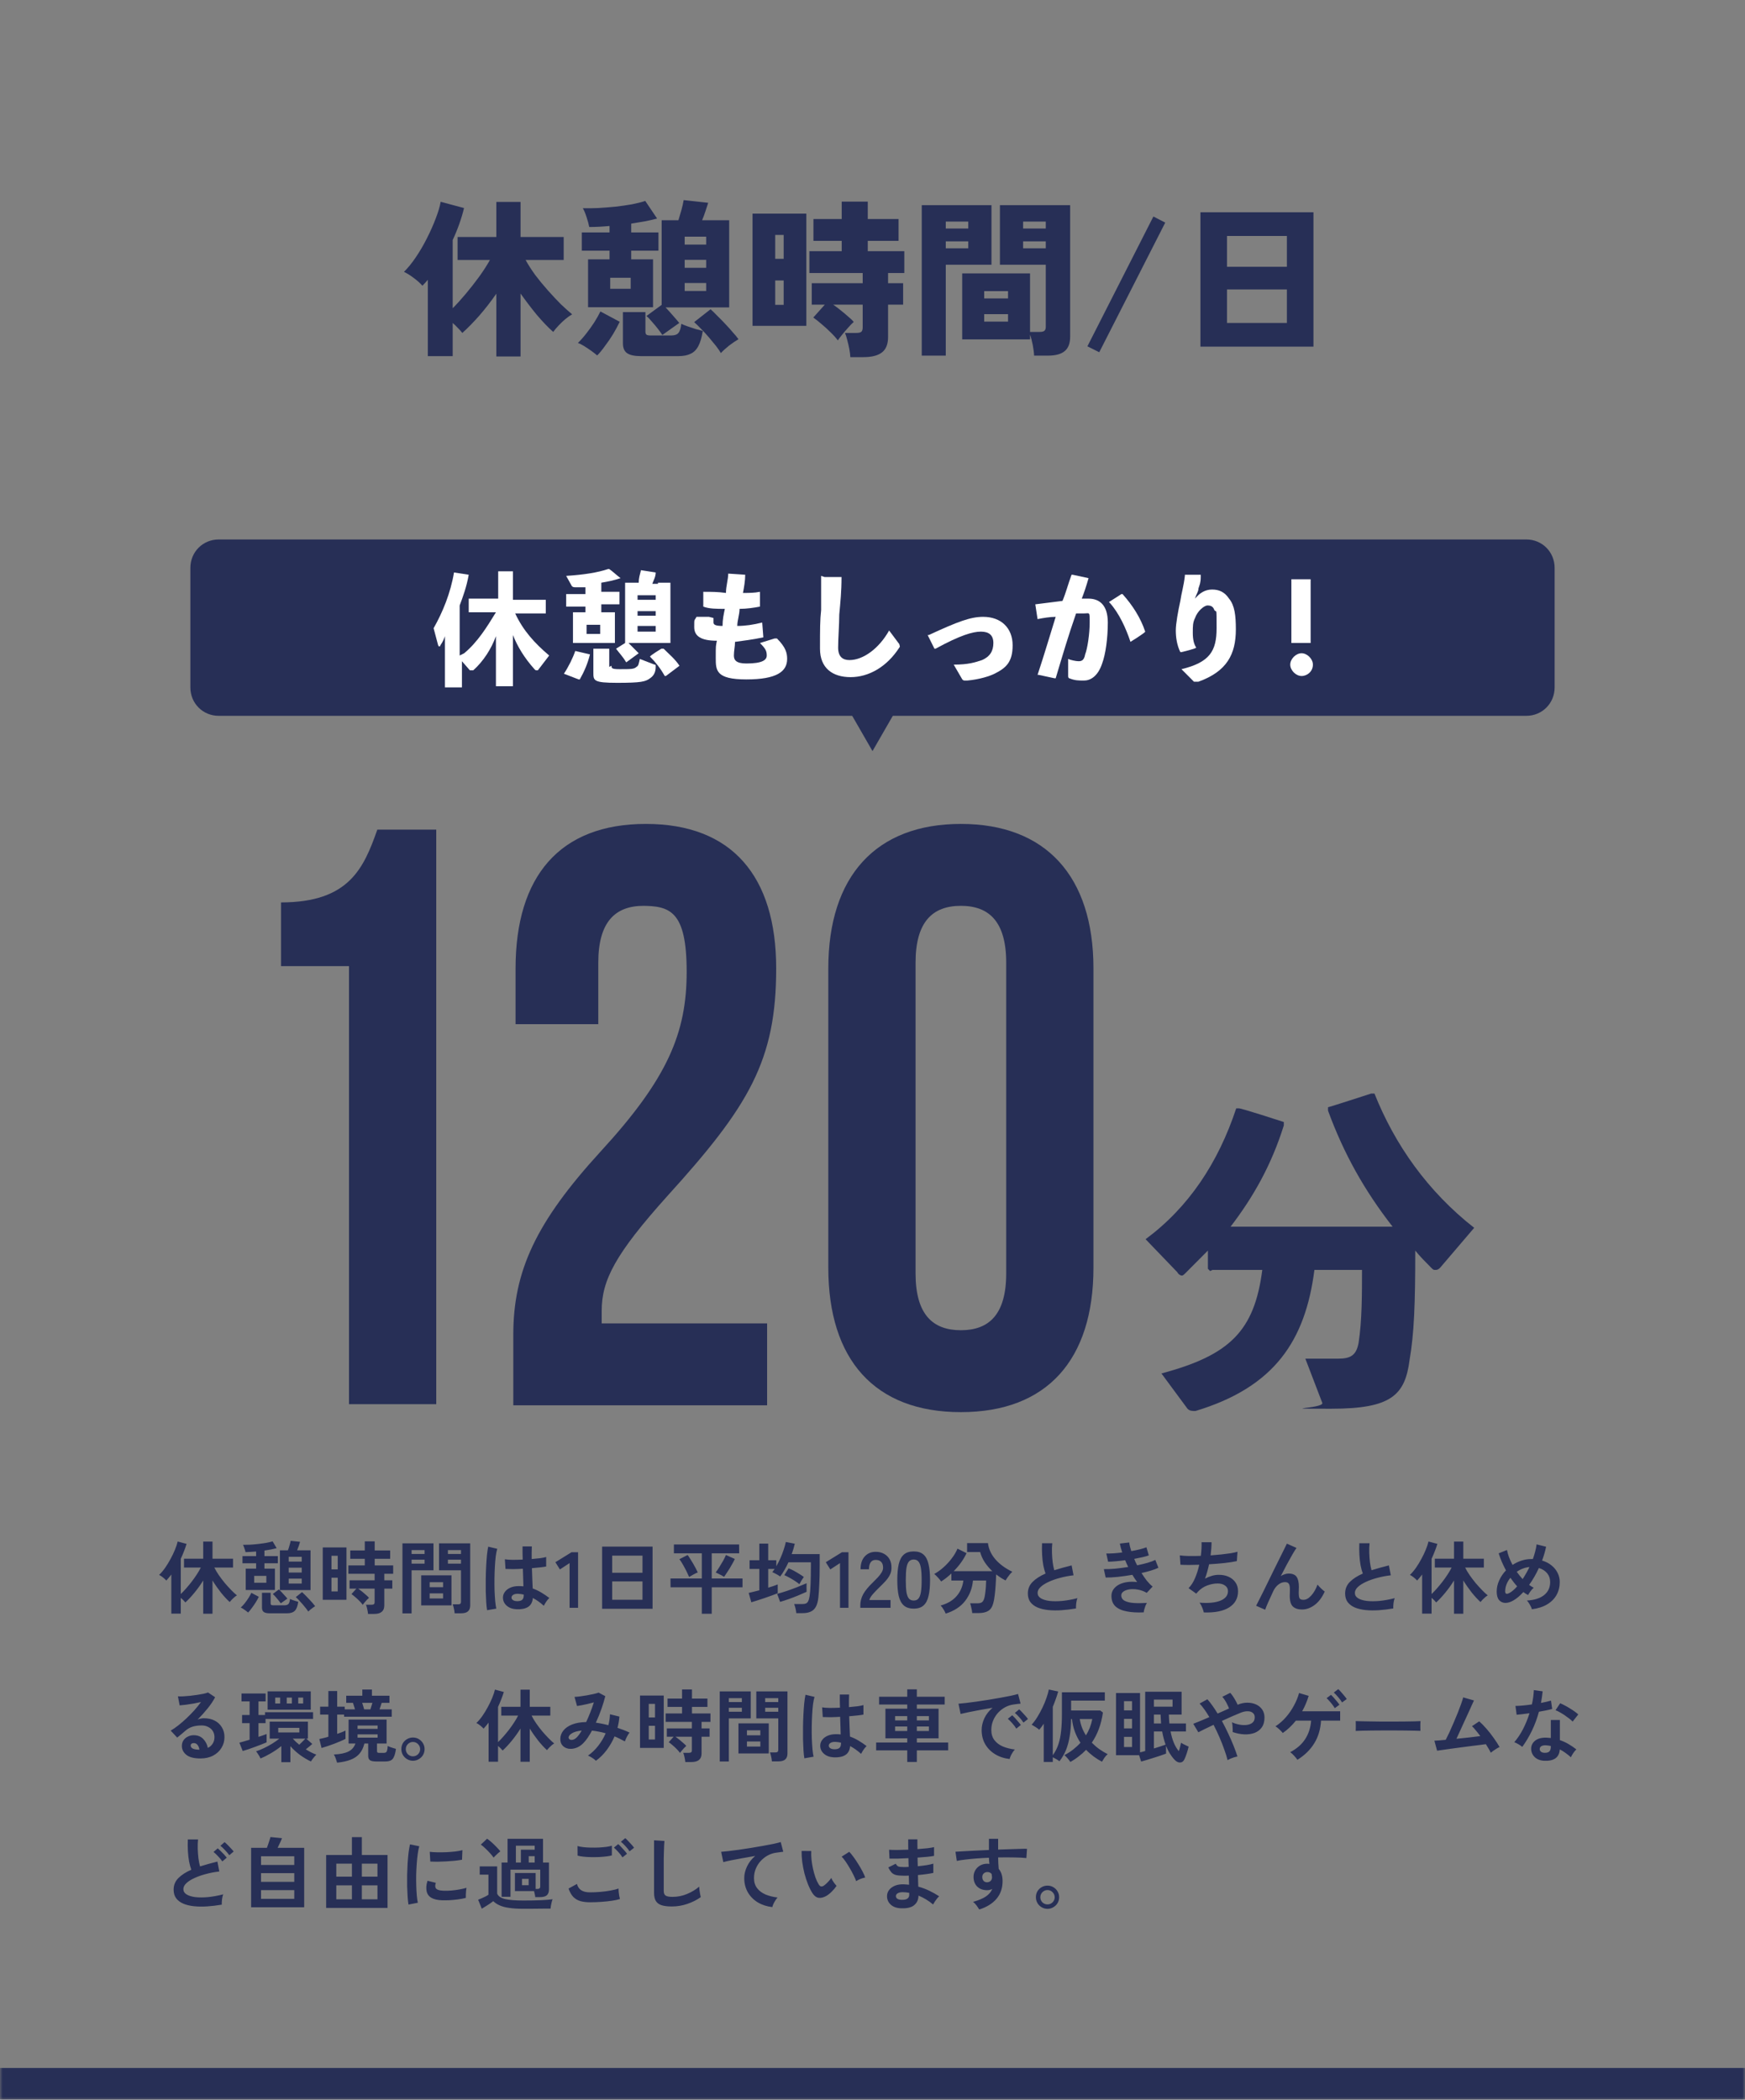
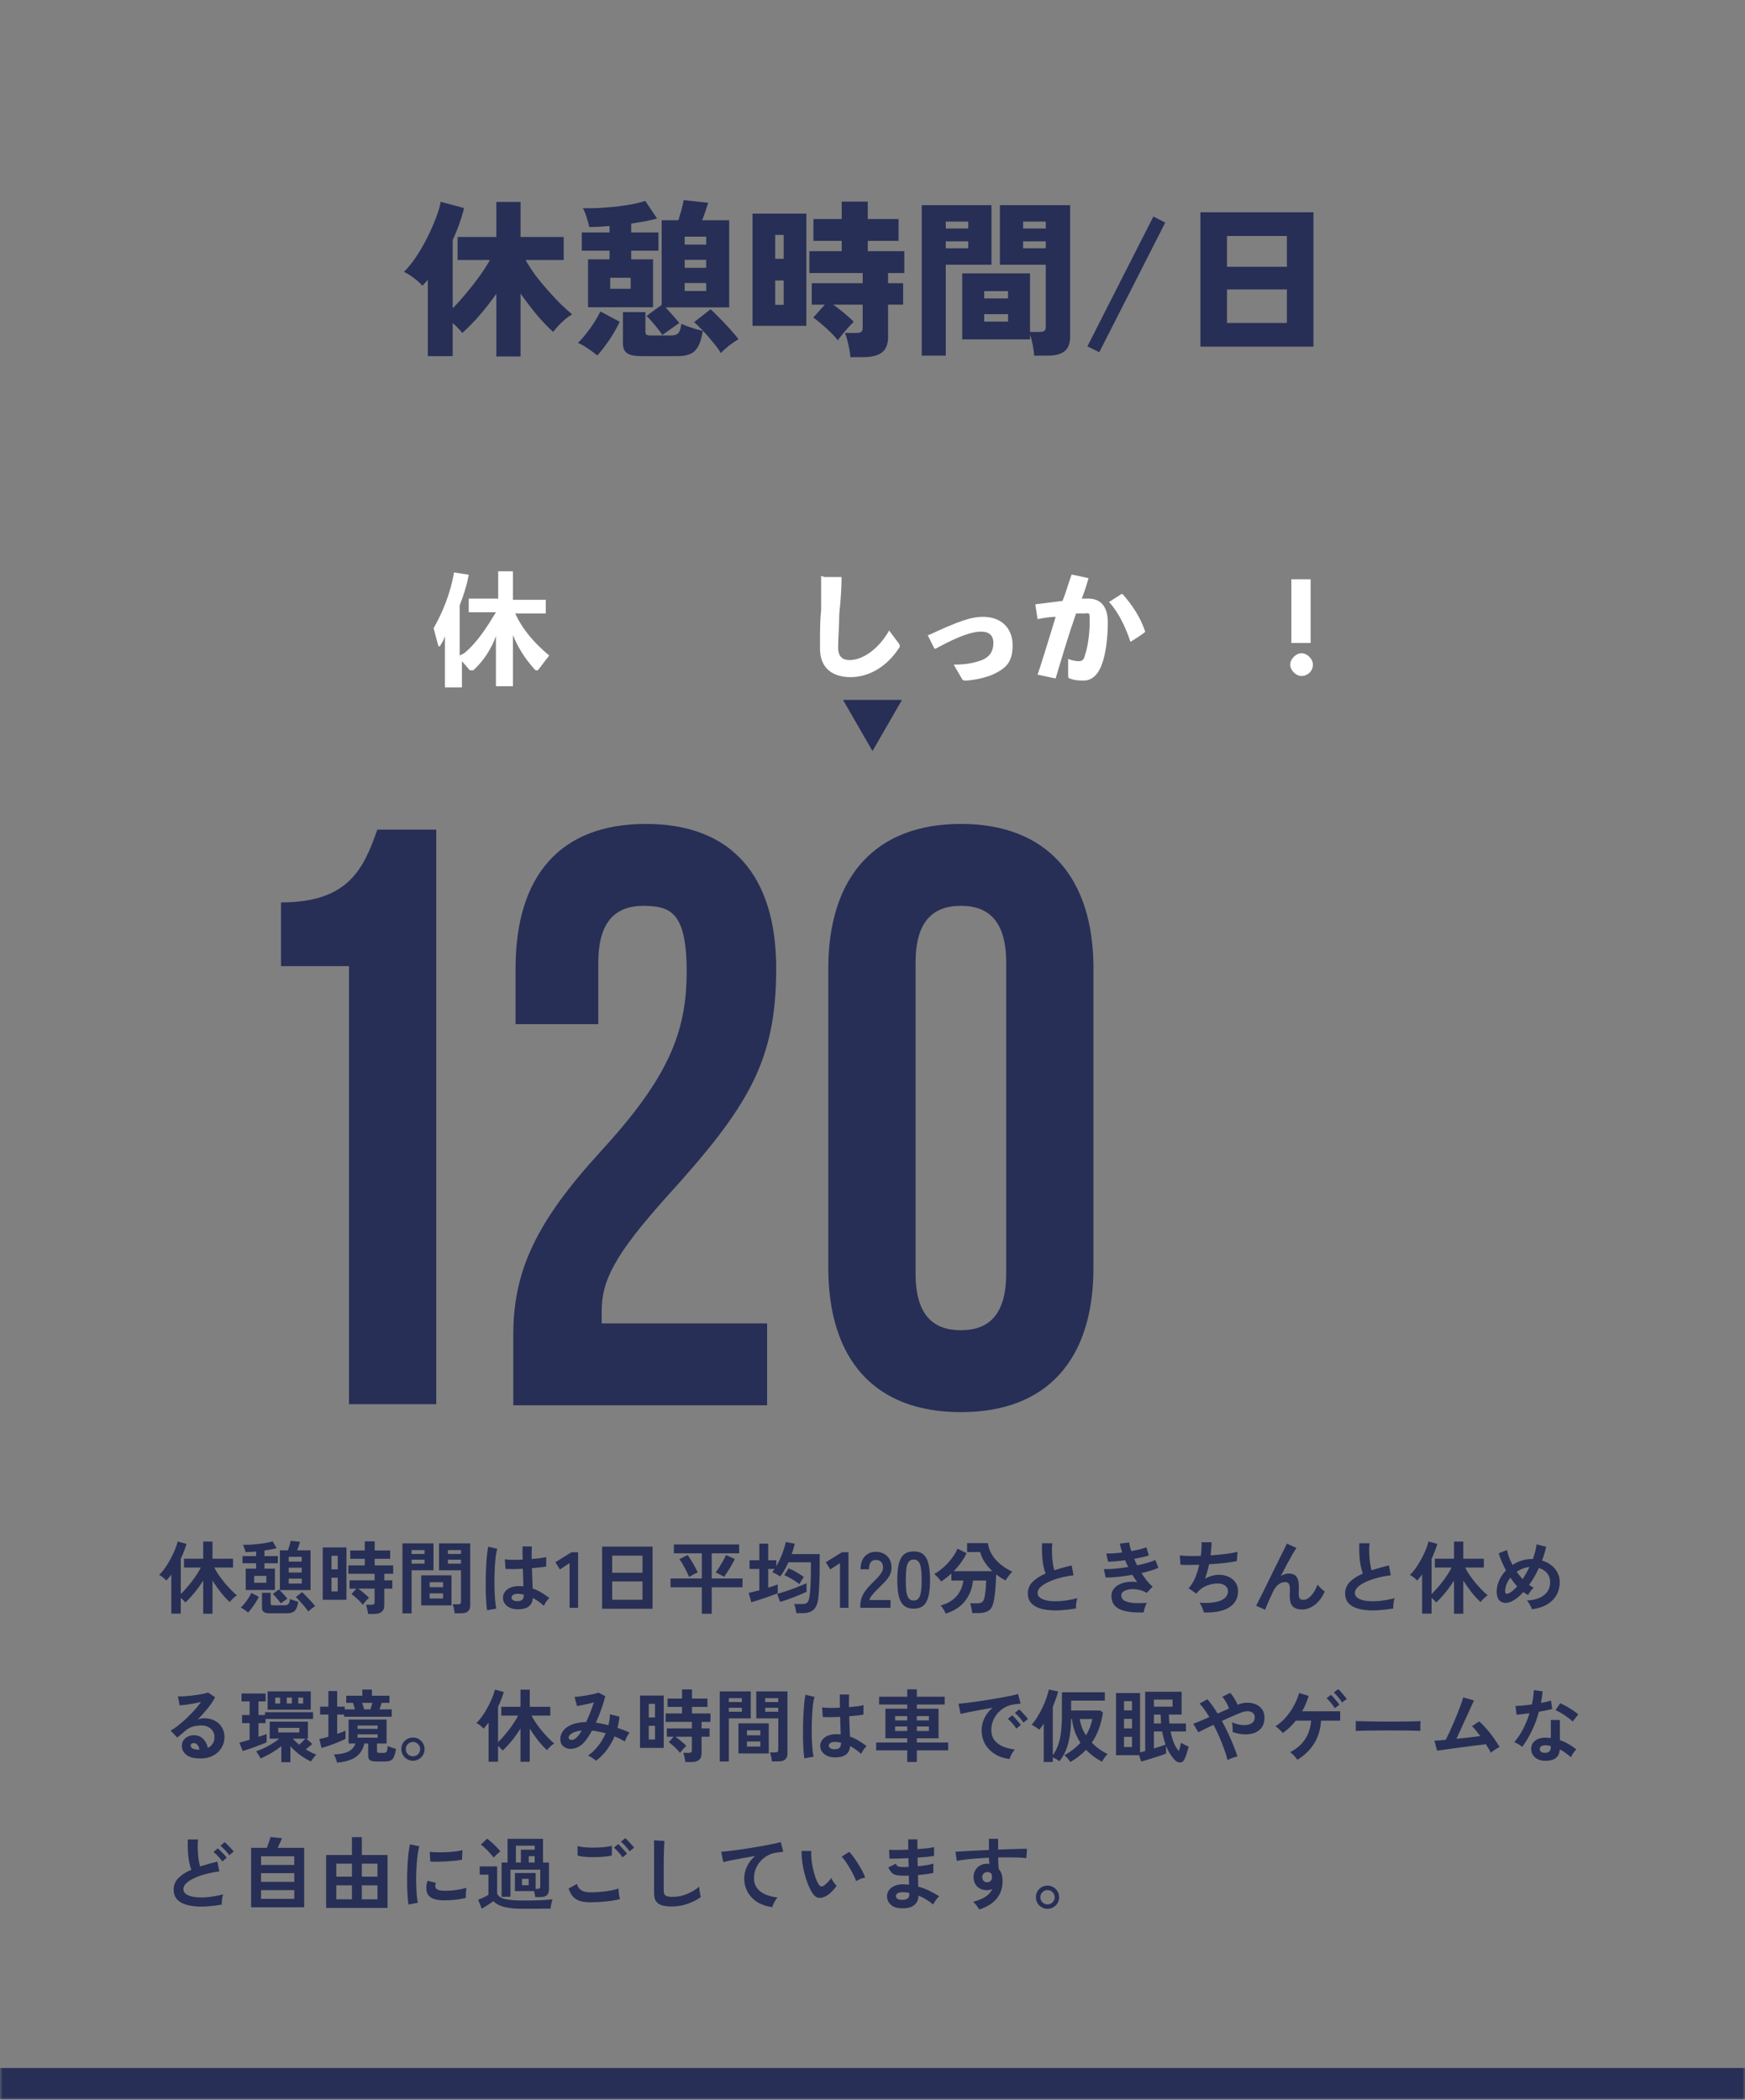
<svg xmlns="http://www.w3.org/2000/svg" width="330" height="397" viewBox="0 0 330 397" fill="none">
  <rect x="0" y="0" width="330" height="397" fill="#808080" stroke="none" />
  <mask id="path-1-inside-1_41_1812" fill="white">
    <path d="M0 0H330V397H0V0Z" />
  </mask>
  <path d="M330 391H0V403H330V391Z" fill="#272F56" mask="url(#path-1-inside-1_41_1812)" />
  <path d="M38.43 305.11V298.825C37.93 299.635 37.375 300.41 36.765 301.15C36.165 301.88 35.595 302.49 35.055 302.98C34.835 302.7 34.545 302.41 34.185 302.11V305.095H32.4V297.7C32.25 297.9 32.095 298.095 31.935 298.285C31.785 298.475 31.625 298.66 31.455 298.84C31.295 298.66 31.085 298.465 30.825 298.255C30.565 298.045 30.32 297.885 30.09 297.775C30.47 297.415 30.845 296.975 31.215 296.455C31.585 295.925 31.93 295.36 32.25 294.76C32.58 294.16 32.86 293.575 33.09 293.005C33.33 292.425 33.5 291.91 33.6 291.46L35.28 291.91C35.14 292.38 34.975 292.85 34.785 293.32C34.605 293.79 34.405 294.26 34.185 294.73V301.39C34.505 301.09 34.84 300.74 35.19 300.34C35.55 299.93 35.905 299.5 36.255 299.05C36.605 298.59 36.93 298.13 37.23 297.67C37.53 297.21 37.78 296.78 37.98 296.38H34.8V294.715H38.43V291.475H40.185V294.715H44.07V296.38H40.53C40.75 296.83 41.035 297.31 41.385 297.82C41.735 298.32 42.11 298.815 42.51 299.305C42.92 299.785 43.325 300.23 43.725 300.64C44.125 301.05 44.485 301.385 44.805 301.645C44.675 301.715 44.52 301.825 44.34 301.975C44.17 302.125 44 302.285 43.83 302.455C43.67 302.625 43.54 302.775 43.44 302.905C42.92 302.435 42.365 301.835 41.775 301.105C41.195 300.365 40.665 299.605 40.185 298.825V305.11H38.43ZM52.935 300.64V293.125H54.45C54.56 292.835 54.66 292.525 54.75 292.195C54.85 291.865 54.925 291.575 54.975 291.325L56.745 291.52C56.685 291.73 56.605 291.985 56.505 292.285C56.405 292.575 56.3 292.855 56.19 293.125H58.725V300.64H52.935ZM46.47 300.625V296.59H48.435V295.57H45.855V294.22H48.435V293.35C48.075 293.38 47.72 293.405 47.37 293.425C47.03 293.445 46.715 293.46 46.425 293.47C46.405 293.34 46.365 293.185 46.305 293.005C46.255 292.825 46.195 292.65 46.125 292.48C46.065 292.31 46.005 292.18 45.945 292.09C46.355 292.09 46.81 292.08 47.31 292.06C47.82 292.03 48.335 291.985 48.855 291.925C49.385 291.865 49.885 291.795 50.355 291.715C50.825 291.625 51.225 291.53 51.555 291.43L52.32 292.72C52.02 292.8 51.67 292.88 51.27 292.96C50.87 293.03 50.45 293.1 50.01 293.17V294.22H52.545V295.57H50.01V296.59H51.99V300.625H46.47ZM51.03 305.035C50.48 305.035 50.095 304.95 49.875 304.78C49.655 304.62 49.545 304.345 49.545 303.955V301.15H51.18V303.145C51.18 303.275 51.21 303.37 51.27 303.43C51.34 303.49 51.475 303.52 51.675 303.52H53.775C54.145 303.52 54.405 303.435 54.555 303.265C54.705 303.095 54.8 302.78 54.84 302.32C54.96 302.38 55.115 302.445 55.305 302.515C55.495 302.585 55.69 302.65 55.89 302.71C56.09 302.77 56.26 302.82 56.4 302.86C56.28 303.7 56.06 304.27 55.74 304.57C55.42 304.88 54.93 305.035 54.27 305.035H51.03ZM46.92 304.885C46.81 304.785 46.665 304.67 46.485 304.54C46.315 304.42 46.14 304.3 45.96 304.18C45.79 304.07 45.645 303.995 45.525 303.955C45.775 303.725 46.03 303.45 46.29 303.13C46.55 302.8 46.79 302.46 47.01 302.11C47.23 301.76 47.405 301.445 47.535 301.165L48.945 301.915C48.795 302.235 48.6 302.585 48.36 302.965C48.13 303.335 47.885 303.69 47.625 304.03C47.375 304.38 47.14 304.665 46.92 304.885ZM58.305 304.705C58.205 304.545 58.06 304.345 57.87 304.105C57.69 303.865 57.485 303.615 57.255 303.355C57.025 303.085 56.795 302.83 56.565 302.59C56.335 302.34 56.125 302.135 55.935 301.975L57.12 301.03C57.29 301.18 57.49 301.37 57.72 301.6C57.95 301.83 58.185 302.075 58.425 302.335C58.665 302.585 58.89 302.83 59.1 303.07C59.31 303.31 59.475 303.515 59.595 303.685C59.475 303.755 59.33 303.855 59.16 303.985C58.99 304.105 58.825 304.23 58.665 304.36C58.515 304.49 58.395 304.605 58.305 304.705ZM53.1 303.145C53 302.995 52.855 302.805 52.665 302.575C52.485 302.345 52.295 302.12 52.095 301.9C51.905 301.68 51.735 301.51 51.585 301.39L52.74 300.52C52.9 300.66 53.08 300.84 53.28 301.06C53.49 301.28 53.69 301.5 53.88 301.72C54.08 301.93 54.235 302.11 54.345 302.26L53.1 303.145ZM48.075 299.26H50.37V297.955H48.075V299.26ZM54.6 299.41H57.06V298.48H54.6V299.41ZM54.6 297.325H57.06V296.41H54.6V297.325ZM54.6 295.255H57.06V294.355H54.6V295.255ZM69.6 305.155C69.58 304.905 69.53 304.605 69.45 304.255C69.38 303.905 69.3 303.625 69.21 303.415H70.26C70.47 303.415 70.62 303.38 70.71 303.31C70.8 303.24 70.845 303.105 70.845 302.905V300.37H67.74C67.97 300.53 68.215 300.715 68.475 300.925C68.735 301.135 68.98 301.345 69.21 301.555C69.45 301.755 69.64 301.94 69.78 302.11C69.67 302.2 69.53 302.335 69.36 302.515C69.2 302.685 69.045 302.86 68.895 303.04C68.755 303.21 68.655 303.34 68.595 303.43C68.445 303.21 68.24 302.97 67.98 302.71C67.72 302.44 67.45 302.19 67.17 301.96C66.9 301.72 66.665 301.535 66.465 301.405L67.395 300.37H66.105V298.795H70.845V297.565H65.88V295.975H68.985V294.73H66.24V293.155H68.985V291.43H70.86V293.155H73.785V294.73H70.86V295.975H74.355V297.565H72.675V298.795H74.19V300.37H72.675V303.55C72.675 304.62 72.035 305.155 70.755 305.155H69.6ZM61.035 302.485V292.585H65.52V302.485H61.035ZM62.685 300.895H63.87V298.3H62.685V300.895ZM62.685 296.725H63.87V294.16H62.685V296.725ZM85.98 305.035C85.97 304.875 85.945 304.685 85.905 304.465C85.865 304.255 85.82 304.05 85.77 303.85C85.72 303.64 85.665 303.47 85.605 303.34H86.61C86.81 303.34 86.955 303.305 87.045 303.235C87.135 303.165 87.18 303.045 87.18 302.875V296.905H83.025V291.805H88.92V303.52C88.92 304.04 88.78 304.42 88.5 304.66C88.23 304.91 87.785 305.035 87.165 305.035H85.98ZM76.11 305.05V291.805H81.975V296.905H77.835V305.05H76.11ZM79.65 303.535V297.85H85.38V303.535H79.65ZM81.255 302.23H83.79V301.27H81.255V302.23ZM81.255 300.1H83.79V299.155H81.255V300.1ZM84.705 295.645H87.18V294.895H84.705V295.645ZM77.835 295.645H80.295V294.895H77.835V295.645ZM84.705 293.815H87.18V293.08H84.705V293.815ZM77.835 293.815H80.295V293.08H77.835V293.815ZM97.68 304.27C96.9 304.23 96.275 304 95.805 303.58C95.335 303.16 95.105 302.64 95.115 302.02C95.125 301.64 95.25 301.29 95.49 300.97C95.73 300.64 96.07 300.38 96.51 300.19C96.95 299.99 97.475 299.89 98.085 299.89C98.405 299.89 98.705 299.905 98.985 299.935C98.975 299.495 98.96 298.995 98.94 298.435C98.92 297.875 98.9 297.265 98.88 296.605C98.26 296.645 97.66 296.67 97.08 296.68C96.5 296.68 96.005 296.67 95.595 296.65L95.475 294.82C95.845 294.88 96.33 294.915 96.93 294.925C97.54 294.925 98.18 294.91 98.85 294.88C98.84 294.48 98.83 294.075 98.82 293.665C98.82 293.245 98.82 292.82 98.82 292.39H100.575C100.565 292.77 100.555 293.16 100.545 293.56C100.545 293.96 100.545 294.365 100.545 294.775C101.145 294.725 101.69 294.67 102.18 294.61C102.67 294.54 103.04 294.465 103.29 294.385V296.185C103.01 296.245 102.63 296.3 102.15 296.35C101.67 296.4 101.15 296.45 100.59 296.5C100.61 297.23 100.635 297.93 100.665 298.6C100.695 299.26 100.72 299.84 100.74 300.34C101.3 300.54 101.84 300.795 102.36 301.105C102.88 301.415 103.39 301.76 103.89 302.14C103.78 302.23 103.65 302.37 103.5 302.56C103.36 302.74 103.23 302.93 103.11 303.13C102.99 303.32 102.9 303.48 102.84 303.61C102.17 303 101.48 302.51 100.77 302.14C100.7 302.93 100.395 303.495 99.855 303.835C99.325 304.165 98.6 304.31 97.68 304.27ZM92.115 304.45C92.045 304.06 91.99 303.56 91.95 302.95C91.91 302.33 91.88 301.645 91.86 300.895C91.85 300.135 91.85 299.355 91.86 298.555C91.87 297.745 91.895 296.955 91.935 296.185C91.975 295.415 92.025 294.705 92.085 294.055C92.155 293.405 92.235 292.865 92.325 292.435L94.035 292.84C93.925 293.19 93.83 293.66 93.75 294.25C93.68 294.84 93.625 295.5 93.585 296.23C93.545 296.95 93.52 297.695 93.51 298.465C93.5 299.235 93.505 299.985 93.525 300.715C93.555 301.435 93.595 302.095 93.645 302.695C93.705 303.295 93.775 303.78 93.855 304.15L92.115 304.45ZM97.815 302.74C98.225 302.74 98.53 302.66 98.73 302.5C98.94 302.33 99.045 302.03 99.045 301.6V301.495C98.705 301.415 98.35 301.365 97.98 301.345C97.61 301.335 97.31 301.395 97.08 301.525C96.86 301.655 96.745 301.825 96.735 302.035C96.725 302.245 96.82 302.415 97.02 302.545C97.22 302.675 97.485 302.74 97.815 302.74ZM107.715 304V295.54L105.885 296.74L105.03 295.375L108.09 293.485H109.32V304H107.715ZM113.868 304.18V292.42H123.408V304.18H113.868ZM115.773 302.47H121.503V299.005H115.773V302.47ZM115.773 297.37H121.503V294.13H115.773V297.37ZM132.723 305.125V300.115H126.813L126.798 298.45H132.723V293.695H127.443V292.015H139.773L139.788 293.695H134.598V298.45H140.418V300.115H134.598V305.125H132.723ZM136.938 298.135C136.798 298.045 136.623 297.945 136.413 297.835C136.213 297.725 136.013 297.625 135.813 297.535C135.623 297.435 135.468 297.36 135.348 297.31C135.548 297.05 135.773 296.72 136.023 296.32C136.283 295.91 136.528 295.5 136.758 295.09C136.988 294.67 137.163 294.31 137.283 294.01L138.963 294.76C138.863 294.99 138.723 295.265 138.543 295.585C138.373 295.895 138.188 296.215 137.988 296.545C137.788 296.865 137.593 297.165 137.403 297.445C137.223 297.725 137.068 297.955 136.938 298.135ZM130.323 298.165C130.233 297.945 130.113 297.685 129.963 297.385C129.823 297.075 129.663 296.76 129.483 296.44C129.313 296.11 129.138 295.8 128.958 295.51C128.788 295.22 128.628 294.985 128.478 294.805L130.038 294.01C130.178 294.19 130.333 294.42 130.503 294.7C130.683 294.98 130.868 295.28 131.058 295.6C131.248 295.92 131.423 296.235 131.583 296.545C131.743 296.845 131.868 297.1 131.958 297.31C131.728 297.39 131.453 297.52 131.133 297.7C130.813 297.87 130.543 298.025 130.323 298.165ZM150.588 305.005C150.568 304.755 150.518 304.455 150.438 304.105C150.358 303.765 150.273 303.49 150.183 303.28H151.758C152.028 303.28 152.248 303.245 152.418 303.175C152.598 303.095 152.738 302.95 152.838 302.74C152.948 302.52 153.038 302.195 153.108 301.765C153.188 301.275 153.248 300.54 153.288 299.56C153.328 298.57 153.348 297.43 153.348 296.14V295.39H149.103C148.883 295.88 148.638 296.355 148.368 296.815C148.108 297.275 147.833 297.695 147.543 298.075C147.413 297.975 147.253 297.87 147.063 297.76C146.873 297.65 146.683 297.55 146.493 297.46C146.313 297.36 146.163 297.295 146.043 297.265C146.123 297.165 146.198 297.065 146.268 296.965C146.348 296.865 146.423 296.76 146.493 296.65H145.278V300.19C145.628 300.08 145.958 299.975 146.268 299.875C146.588 299.765 146.858 299.665 147.078 299.575V301.24C146.758 301.37 146.378 301.515 145.938 301.675C145.508 301.835 145.053 301.995 144.573 302.155C144.103 302.315 143.648 302.465 143.208 302.605C142.778 302.745 142.403 302.86 142.083 302.95L141.588 301.18C141.818 301.13 142.108 301.06 142.458 300.97C142.818 300.88 143.198 300.785 143.598 300.685V296.65H141.753V295H143.598V291.865H145.278V295H146.808V296.14C147.088 295.66 147.348 295.15 147.588 294.61C147.828 294.07 148.033 293.535 148.203 293.005C148.383 292.475 148.518 291.99 148.608 291.55L150.303 291.88C150.153 292.54 149.958 293.195 149.718 293.845H155.013V296.14C155.013 297.37 154.988 298.48 154.938 299.47C154.898 300.45 154.843 301.28 154.773 301.96C154.693 302.75 154.528 303.37 154.278 303.82C154.028 304.26 153.693 304.565 153.273 304.735C152.863 304.915 152.368 305.005 151.788 305.005H150.588ZM147.528 302.875L146.973 301.36C147.523 301.21 148.133 301.025 148.803 300.805C149.473 300.575 150.138 300.33 150.798 300.07C151.458 299.81 152.038 299.57 152.538 299.35C152.528 299.53 152.523 299.79 152.523 300.13C152.523 300.46 152.528 300.74 152.538 300.97C152.058 301.19 151.528 301.42 150.948 301.66C150.368 301.9 149.783 302.125 149.193 302.335C148.603 302.545 148.048 302.725 147.528 302.875ZM151.173 299.53C150.933 299.33 150.643 299.12 150.303 298.9C149.963 298.68 149.618 298.475 149.268 298.285C148.928 298.095 148.613 297.94 148.323 297.82L149.133 296.53C149.453 296.65 149.788 296.805 150.138 296.995C150.488 297.185 150.828 297.385 151.158 297.595C151.488 297.795 151.773 297.985 152.013 298.165C151.883 298.345 151.733 298.57 151.563 298.84C151.403 299.1 151.273 299.33 151.173 299.53ZM158.853 304V295.54L157.023 296.74L156.168 295.375L159.228 293.485H160.458V304H158.853ZM162.695 304V303.505C162.695 302.785 162.88 302.085 163.25 301.405C163.63 300.725 164.26 299.965 165.14 299.125C165.45 298.825 165.745 298.525 166.025 298.225C166.305 297.915 166.535 297.615 166.715 297.325C166.895 297.025 166.99 296.74 167 296.47C167.01 295.95 166.89 295.565 166.64 295.315C166.4 295.065 166.055 294.94 165.605 294.94C165.175 294.94 164.855 295.095 164.645 295.405C164.435 295.715 164.33 296.15 164.33 296.71H162.74C162.74 295.67 163.005 294.86 163.535 294.28C164.065 293.7 164.755 293.41 165.605 293.41C166.185 293.41 166.7 293.53 167.15 293.77C167.61 294.01 167.97 294.36 168.23 294.82C168.49 295.28 168.61 295.845 168.59 296.515C168.58 296.985 168.47 297.42 168.26 297.82C168.05 298.22 167.77 298.61 167.42 298.99C167.08 299.36 166.69 299.755 166.25 300.175C165.79 300.625 165.38 301.055 165.02 301.465C164.67 301.875 164.465 302.23 164.405 302.53H168.41V304H162.695ZM172.794 304.15C171.994 304.15 171.369 303.95 170.919 303.55C170.469 303.15 170.149 302.55 169.959 301.75C169.779 300.95 169.689 299.95 169.689 298.75C169.689 297.55 169.779 296.55 169.959 295.75C170.149 294.94 170.469 294.335 170.919 293.935C171.369 293.535 171.994 293.335 172.794 293.335C173.594 293.335 174.214 293.535 174.654 293.935C175.104 294.335 175.419 294.94 175.599 295.75C175.789 296.55 175.884 297.55 175.884 298.75C175.884 299.95 175.789 300.95 175.599 301.75C175.419 302.55 175.104 303.15 174.654 303.55C174.214 303.95 173.594 304.15 172.794 304.15ZM172.794 302.62C173.164 302.62 173.454 302.505 173.664 302.275C173.884 302.035 174.044 301.635 174.144 301.075C174.244 300.515 174.294 299.74 174.294 298.75C174.294 297.75 174.244 296.97 174.144 296.41C174.044 295.85 173.884 295.455 173.664 295.225C173.454 294.985 173.164 294.865 172.794 294.865C172.424 294.865 172.129 294.985 171.909 295.225C171.689 295.455 171.529 295.85 171.429 296.41C171.339 296.97 171.294 297.75 171.294 298.75C171.294 299.74 171.339 300.515 171.429 301.075C171.529 301.635 171.689 302.035 171.909 302.275C172.129 302.505 172.424 302.62 172.794 302.62ZM178.838 305.095C178.768 304.895 178.638 304.635 178.448 304.315C178.268 304.005 178.078 303.755 177.878 303.565C179.178 303.205 180.188 302.61 180.908 301.78C181.628 300.94 182.053 299.96 182.183 298.84H179.918V297.505C179.598 297.805 179.273 298.085 178.943 298.345C178.623 298.595 178.303 298.82 177.983 299.02C177.853 298.82 177.658 298.58 177.398 298.3C177.148 298.02 176.908 297.785 176.678 297.595C177.248 297.285 177.818 296.88 178.388 296.38C178.968 295.87 179.493 295.305 179.963 294.685C180.443 294.065 180.813 293.44 181.073 292.81L182.783 293.665C182.503 294.275 182.153 294.87 181.733 295.45C181.313 296.03 180.853 296.57 180.353 297.07H187.658C187.118 296.56 186.643 296 186.233 295.39C185.833 294.78 185.543 294.135 185.363 293.455H182.888V291.76H186.833C186.973 292.89 187.448 293.92 188.258 294.85C189.068 295.77 190.128 296.545 191.438 297.175C191.298 297.305 191.143 297.47 190.973 297.67C190.813 297.87 190.658 298.075 190.508 298.285C190.368 298.485 190.253 298.665 190.163 298.825C189.853 298.665 189.548 298.49 189.248 298.3C188.958 298.11 188.668 297.905 188.378 297.685C188.368 298.315 188.338 298.98 188.288 299.68C188.248 300.37 188.188 301.025 188.108 301.645C188.038 302.255 187.948 302.75 187.838 303.13C187.648 303.84 187.328 304.325 186.878 304.585C186.438 304.855 185.833 304.99 185.063 304.99H183.863C183.843 304.82 183.813 304.615 183.773 304.375C183.733 304.145 183.683 303.92 183.623 303.7C183.573 303.47 183.518 303.285 183.458 303.145H184.793C185.193 303.145 185.483 303.085 185.663 302.965C185.853 302.845 186.003 302.615 186.113 302.275C186.193 302.025 186.258 301.695 186.308 301.285C186.368 300.865 186.413 300.435 186.443 299.995C186.473 299.545 186.488 299.16 186.488 298.84H183.998C183.868 300.29 183.378 301.57 182.528 302.68C181.688 303.78 180.458 304.585 178.838 305.095ZM203.483 304.12C202.543 304.28 201.628 304.39 200.738 304.45C199.848 304.51 199.018 304.5 198.248 304.42C197.478 304.34 196.803 304.18 196.223 303.94C195.643 303.69 195.188 303.35 194.858 302.92C194.538 302.48 194.378 301.935 194.378 301.285C194.378 300.425 194.678 299.695 195.278 299.095C195.888 298.485 196.703 297.96 197.723 297.52C197.563 297.09 197.423 296.575 197.303 295.975C197.193 295.365 197.118 294.705 197.078 293.995C197.038 293.275 197.033 292.54 197.063 291.79H198.998C198.938 292.34 198.918 292.935 198.938 293.575C198.958 294.205 199.003 294.81 199.073 295.39C199.153 295.97 199.253 296.47 199.373 296.89C199.873 296.73 200.398 296.575 200.948 296.425C201.508 296.275 202.078 296.125 202.658 295.975L203.018 297.85C202.138 297.95 201.293 298.11 200.483 298.33C199.673 298.54 198.948 298.795 198.308 299.095C197.668 299.385 197.158 299.71 196.778 300.07C196.408 300.42 196.223 300.79 196.223 301.18C196.223 301.6 196.423 301.935 196.823 302.185C197.223 302.435 197.773 302.605 198.473 302.695C199.173 302.775 199.973 302.775 200.873 302.695C201.783 302.605 202.743 302.43 203.753 302.17C203.653 302.42 203.578 302.74 203.528 303.13C203.488 303.52 203.473 303.85 203.483 304.12ZM216.293 304.855C215.073 304.915 214.003 304.855 213.083 304.675C212.163 304.505 211.448 304.185 210.938 303.715C210.438 303.235 210.188 302.58 210.188 301.75C210.188 301.27 210.318 300.85 210.578 300.49C210.838 300.12 211.193 299.82 211.643 299.59C212.093 299.36 212.608 299.205 213.188 299.125C213.778 299.045 214.398 299.045 215.048 299.125C214.888 298.915 214.733 298.695 214.583 298.465C214.433 298.235 214.288 298 214.148 297.76C213.208 297.92 212.288 298.05 211.388 298.15C210.498 298.24 209.733 298.28 209.093 298.27L208.748 296.68C209.308 296.7 209.998 296.675 210.818 296.605C211.638 296.525 212.483 296.415 213.353 296.275C213.143 295.845 212.953 295.42 212.783 295C212.183 295.08 211.598 295.145 211.028 295.195C210.468 295.245 209.978 295.275 209.558 295.285L209.213 293.725C209.623 293.735 210.088 293.725 210.608 293.695C211.138 293.655 211.678 293.6 212.228 293.53C212.008 292.88 211.858 292.32 211.778 291.85L213.548 291.64C213.598 292.09 213.728 292.635 213.938 293.275C214.498 293.175 215.028 293.065 215.528 292.945C216.038 292.815 216.463 292.685 216.803 292.555L217.253 294.085C216.923 294.205 216.518 294.32 216.038 294.43C215.558 294.54 215.043 294.645 214.493 294.745C214.573 294.945 214.658 295.15 214.748 295.36C214.848 295.56 214.948 295.76 215.048 295.96C215.778 295.81 216.443 295.65 217.043 295.48C217.653 295.3 218.133 295.12 218.483 294.94L219.068 296.425C218.698 296.605 218.233 296.78 217.673 296.95C217.123 297.12 216.523 297.275 215.873 297.415C216.193 297.935 216.528 298.42 216.878 298.87C217.238 299.31 217.603 299.68 217.973 299.98L216.863 301.165C216.293 300.845 215.723 300.64 215.153 300.55C214.593 300.45 214.078 300.435 213.608 300.505C213.138 300.575 212.758 300.71 212.468 300.91C212.188 301.11 212.048 301.35 212.048 301.63C212.048 302.09 212.258 302.435 212.678 302.665C213.108 302.895 213.688 303.035 214.418 303.085C215.148 303.135 215.973 303.13 216.893 303.07C216.793 303.22 216.698 303.41 216.608 303.64C216.528 303.86 216.458 304.08 216.398 304.3C216.338 304.52 216.303 304.705 216.293 304.855ZM227.648 304.87C227.618 304.7 227.558 304.495 227.468 304.255C227.388 304.025 227.293 303.8 227.183 303.58C227.073 303.35 226.958 303.165 226.838 303.025C228.508 303.155 229.823 303.03 230.783 302.65C231.743 302.26 232.223 301.655 232.223 300.835C232.223 300.395 232.038 300.045 231.668 299.785C231.308 299.525 230.848 299.395 230.288 299.395C229.638 299.395 228.978 299.52 228.308 299.77C227.638 300.01 227.033 300.42 226.493 301C226.453 301.05 226.408 301.105 226.358 301.165C226.318 301.215 226.273 301.265 226.223 301.315L224.768 300.28C225.248 299.81 225.658 299.175 225.998 298.375C226.338 297.575 226.603 296.735 226.793 295.855C225.403 295.905 224.218 295.905 223.238 295.855L223.118 294.085C223.558 294.145 224.128 294.185 224.828 294.205C225.528 294.215 226.283 294.205 227.093 294.175C227.213 293.225 227.258 292.365 227.228 291.595H229.118C229.118 292.325 229.058 293.155 228.938 294.085C229.638 294.035 230.313 293.975 230.963 293.905C231.613 293.835 232.203 293.76 232.733 293.68C233.263 293.59 233.693 293.495 234.023 293.395L233.903 295.165C233.313 295.295 232.548 295.415 231.608 295.525C230.668 295.625 229.683 295.705 228.653 295.765C228.553 296.225 228.438 296.685 228.308 297.145C228.188 297.605 228.043 298.05 227.873 298.48C228.313 298.25 228.743 298.075 229.163 297.955C229.593 297.825 230.018 297.76 230.438 297.76C231.148 297.75 231.778 297.87 232.328 298.12C232.888 298.37 233.328 298.73 233.648 299.2C233.968 299.66 234.128 300.215 234.128 300.865C234.128 302.185 233.573 303.2 232.463 303.91C231.353 304.62 229.748 304.94 227.648 304.87ZM239.258 304.36L237.548 303.61C237.648 303.42 237.813 303.095 238.043 302.635C238.283 302.165 238.563 301.61 238.883 300.97C239.203 300.33 239.538 299.645 239.888 298.915C240.248 298.175 240.608 297.44 240.968 296.71C241.338 295.97 241.683 295.275 242.003 294.625C242.323 293.975 242.603 293.41 242.843 292.93C243.083 292.44 243.258 292.085 243.368 291.865L245.183 292.675C244.983 292.955 244.723 293.37 244.403 293.92C244.083 294.47 243.733 295.1 243.353 295.81C242.983 296.51 242.603 297.24 242.213 298C242.443 297.85 242.683 297.735 242.933 297.655C243.183 297.565 243.433 297.52 243.683 297.52C244.403 297.52 244.908 297.725 245.198 298.135C245.488 298.545 245.633 299.18 245.633 300.04C245.633 300.17 245.628 300.355 245.618 300.595C245.608 300.825 245.603 301.01 245.603 301.15C245.603 301.7 245.663 302.06 245.783 302.23C245.903 302.4 246.143 302.485 246.503 302.485C246.993 302.485 247.478 302.22 247.958 301.69C248.448 301.16 248.848 300.465 249.158 299.605C249.328 299.825 249.548 300.065 249.818 300.325C250.098 300.585 250.333 300.785 250.523 300.925C250.003 302.065 249.358 302.915 248.588 303.475C247.828 304.035 247.038 304.315 246.218 304.315C245.488 304.315 244.918 304.13 244.508 303.76C244.108 303.39 243.908 302.71 243.908 301.72C243.908 301.59 243.913 301.4 243.923 301.15C243.933 300.9 243.938 300.695 243.938 300.535C243.938 300.005 243.868 299.64 243.728 299.44C243.588 299.24 243.348 299.14 243.008 299.14C242.558 299.14 242.133 299.3 241.733 299.62C241.343 299.93 241.028 300.34 240.788 300.85C240.418 301.63 240.098 302.33 239.828 302.95C239.558 303.56 239.368 304.03 239.258 304.36ZM263.483 304.12C262.543 304.28 261.628 304.39 260.738 304.45C259.848 304.51 259.018 304.5 258.248 304.42C257.478 304.34 256.803 304.18 256.223 303.94C255.643 303.69 255.188 303.35 254.858 302.92C254.538 302.48 254.378 301.935 254.378 301.285C254.378 300.425 254.678 299.695 255.278 299.095C255.888 298.485 256.703 297.96 257.723 297.52C257.563 297.09 257.423 296.575 257.303 295.975C257.193 295.365 257.118 294.705 257.078 293.995C257.038 293.275 257.033 292.54 257.063 291.79H258.998C258.938 292.34 258.918 292.935 258.938 293.575C258.958 294.205 259.003 294.81 259.073 295.39C259.153 295.97 259.253 296.47 259.373 296.89C259.873 296.73 260.398 296.575 260.948 296.425C261.508 296.275 262.078 296.125 262.658 295.975L263.018 297.85C262.138 297.95 261.293 298.11 260.483 298.33C259.673 298.54 258.948 298.795 258.308 299.095C257.668 299.385 257.158 299.71 256.778 300.07C256.408 300.42 256.223 300.79 256.223 301.18C256.223 301.6 256.423 301.935 256.823 302.185C257.223 302.435 257.773 302.605 258.473 302.695C259.173 302.775 259.973 302.775 260.873 302.695C261.783 302.605 262.743 302.43 263.753 302.17C263.653 302.42 263.578 302.74 263.528 303.13C263.488 303.52 263.473 303.85 263.483 304.12ZM274.973 305.11V298.825C274.473 299.635 273.918 300.41 273.308 301.15C272.708 301.88 272.138 302.49 271.598 302.98C271.378 302.7 271.088 302.41 270.728 302.11V305.095H268.943V297.7C268.793 297.9 268.638 298.095 268.478 298.285C268.328 298.475 268.168 298.66 267.998 298.84C267.838 298.66 267.628 298.465 267.368 298.255C267.108 298.045 266.863 297.885 266.633 297.775C267.013 297.415 267.388 296.975 267.758 296.455C268.128 295.925 268.473 295.36 268.793 294.76C269.123 294.16 269.403 293.575 269.633 293.005C269.873 292.425 270.043 291.91 270.143 291.46L271.823 291.91C271.683 292.38 271.518 292.85 271.328 293.32C271.148 293.79 270.948 294.26 270.728 294.73V301.39C271.048 301.09 271.383 300.74 271.733 300.34C272.093 299.93 272.448 299.5 272.798 299.05C273.148 298.59 273.473 298.13 273.773 297.67C274.073 297.21 274.323 296.78 274.523 296.38H271.343V294.715H274.973V291.475H276.728V294.715H280.613V296.38H277.073C277.293 296.83 277.578 297.31 277.928 297.82C278.278 298.32 278.653 298.815 279.053 299.305C279.463 299.785 279.868 300.23 280.268 300.64C280.668 301.05 281.028 301.385 281.348 301.645C281.218 301.715 281.063 301.825 280.883 301.975C280.713 302.125 280.543 302.285 280.373 302.455C280.213 302.625 280.083 302.775 279.983 302.905C279.463 302.435 278.908 301.835 278.318 301.105C277.738 300.365 277.208 299.605 276.728 298.825V305.11H274.973ZM289.703 304.27C289.643 304.04 289.518 303.76 289.328 303.43C289.148 303.1 288.958 302.83 288.758 302.62C290.178 302.54 291.263 302.195 292.013 301.585C292.773 300.975 293.153 300.15 293.153 299.11C293.153 298.47 292.963 297.92 292.583 297.46C292.203 297 291.683 296.67 291.023 296.47C290.483 297.64 289.868 298.705 289.178 299.665C289.478 299.885 289.768 300.065 290.048 300.205C289.848 300.355 289.648 300.57 289.448 300.85C289.248 301.12 289.093 301.365 288.983 301.585C288.833 301.505 288.683 301.42 288.533 301.33C288.383 301.23 288.233 301.125 288.083 301.015C287.463 301.705 286.843 302.23 286.223 302.59C285.663 302.92 285.138 303.08 284.648 303.07C284.168 303.05 283.778 302.865 283.478 302.515C283.188 302.155 283.043 301.625 283.043 300.925C283.043 300.195 283.203 299.485 283.523 298.795C283.843 298.095 284.268 297.47 284.798 296.92C284.498 296.36 284.228 295.805 283.988 295.255C283.758 294.695 283.568 294.175 283.418 293.695L284.993 293.065C285.063 293.485 285.188 293.935 285.368 294.415C285.548 294.895 285.773 295.385 286.043 295.885C286.573 295.535 287.133 295.265 287.723 295.075C288.323 294.875 288.933 294.775 289.553 294.775H289.883C290.053 294.305 290.198 293.835 290.318 293.365C290.448 292.885 290.538 292.43 290.588 292L292.388 292.45C292.298 292.88 292.188 293.315 292.058 293.755C291.938 294.185 291.793 294.62 291.623 295.06C292.333 295.27 292.933 295.58 293.423 295.99C293.923 296.39 294.303 296.86 294.563 297.4C294.833 297.93 294.968 298.5 294.968 299.11C294.968 300.01 294.768 300.825 294.368 301.555C293.968 302.275 293.378 302.87 292.598 303.34C291.818 303.81 290.853 304.12 289.703 304.27ZM285.443 301.195C285.923 300.935 286.413 300.515 286.913 299.935C286.683 299.685 286.463 299.425 286.253 299.155C286.043 298.875 285.838 298.595 285.638 298.315C285.328 298.695 285.083 299.105 284.903 299.545C284.733 299.985 284.648 300.435 284.648 300.895C284.648 301.375 284.913 301.475 285.443 301.195ZM287.948 298.57C288.418 297.85 288.848 297.09 289.238 296.29C288.818 296.32 288.403 296.415 287.993 296.575C287.583 296.725 287.198 296.93 286.838 297.19C287.178 297.67 287.548 298.13 287.948 298.57ZM37.905 332.48C36.705 332.48 35.82 332.255 35.25 331.805C34.68 331.345 34.395 330.785 34.395 330.125C34.395 329.695 34.5 329.33 34.71 329.03C34.92 328.73 35.195 328.5 35.535 328.34C35.875 328.17 36.24 328.085 36.63 328.085C37.37 328.085 37.965 328.315 38.415 328.775C38.875 329.235 39.17 329.805 39.3 330.485C39.67 330.315 39.97 330.055 40.2 329.705C40.44 329.355 40.56 328.935 40.56 328.445C40.56 328.025 40.46 327.65 40.26 327.32C40.06 326.99 39.775 326.73 39.405 326.54C39.045 326.34 38.625 326.24 38.145 326.24C37.475 326.24 36.89 326.32 36.39 326.48C35.9 326.64 35.455 326.895 35.055 327.245C34.875 327.405 34.635 327.61 34.335 327.86C34.045 328.11 33.77 328.335 33.51 328.535L32.28 327.215C32.73 326.955 33.21 326.625 33.72 326.225C34.23 325.825 34.745 325.38 35.265 324.89C35.785 324.4 36.28 323.895 36.75 323.375C37.22 322.845 37.64 322.325 38.01 321.815C37.58 321.915 37.11 322.01 36.6 322.1C36.1 322.19 35.615 322.265 35.145 322.325C34.685 322.385 34.295 322.425 33.975 322.445L33.645 320.735C33.915 320.755 34.25 320.755 34.65 320.735C35.06 320.705 35.5 320.67 35.97 320.63C36.44 320.58 36.895 320.52 37.335 320.45C37.785 320.38 38.185 320.31 38.535 320.24C38.895 320.16 39.16 320.08 39.33 320L40.68 320.9C40.34 321.57 39.87 322.275 39.27 323.015C38.68 323.745 38.045 324.45 37.365 325.13C37.535 325.05 37.725 324.99 37.935 324.95C38.145 324.9 38.35 324.875 38.55 324.875C39.34 324.875 40.025 325.025 40.605 325.325C41.185 325.625 41.635 326.045 41.955 326.585C42.285 327.115 42.45 327.735 42.45 328.445C42.45 329.195 42.26 329.875 41.88 330.485C41.51 331.095 40.985 331.58 40.305 331.94C39.625 332.3 38.825 332.48 37.905 332.48ZM37.71 330.83C37.66 330.45 37.54 330.145 37.35 329.915C37.17 329.685 36.93 329.57 36.63 329.57C36.47 329.57 36.335 329.61 36.225 329.69C36.115 329.77 36.06 329.89 36.06 330.05C36.06 330.26 36.17 330.435 36.39 330.575C36.62 330.715 37 330.795 37.53 330.815C37.56 330.825 37.59 330.83 37.62 330.83C37.65 330.83 37.68 330.83 37.71 330.83ZM53.205 333.185V330.14C52.595 330.63 51.94 331.08 51.24 331.49C50.54 331.9 49.88 332.23 49.26 332.48C49.22 332.37 49.15 332.225 49.05 332.045C48.95 331.875 48.84 331.705 48.72 331.535C48.61 331.355 48.51 331.22 48.42 331.13C48.86 330.99 49.345 330.795 49.875 330.545C50.405 330.295 50.925 330.015 51.435 329.705C51.955 329.385 52.42 329.06 52.83 328.73H51V325.52H58.23V328.73H57.915L59.055 329.735C58.895 329.875 58.705 330.04 58.485 330.23C58.265 330.41 58.045 330.585 57.825 330.755C58.145 330.955 58.47 331.14 58.8 331.31C59.14 331.48 59.48 331.63 59.82 331.76C59.65 331.92 59.465 332.13 59.265 332.39C59.065 332.65 58.91 332.87 58.8 333.05C58.14 332.74 57.465 332.34 56.775 331.85C56.095 331.35 55.475 330.785 54.915 330.155V333.185H53.205ZM45.9 331.07L45.27 329.495C45.5 329.435 45.785 329.355 46.125 329.255C46.465 329.155 46.825 329.05 47.205 328.94V325.805H45.78V324.26H47.205V321.695H45.675V320.195H50.235V321.695H48.885V324.26H50.115V323.735H59.205V325.01H50.22V325.805H48.885V328.4C49.185 328.3 49.465 328.205 49.725 328.115C49.995 328.015 50.225 327.93 50.415 327.86V329.435C50.165 329.545 49.845 329.675 49.455 329.825C49.075 329.975 48.665 330.13 48.225 330.29C47.795 330.45 47.375 330.6 46.965 330.74C46.555 330.87 46.2 330.98 45.9 331.07ZM50.61 323.255V319.79H58.77V323.255H50.61ZM52.62 327.56H56.61V326.69H52.62V327.56ZM56.595 329.885C56.795 329.705 56.995 329.51 57.195 329.3C57.405 329.09 57.59 328.9 57.75 328.73H55.365C55.555 328.93 55.75 329.13 55.95 329.33C56.16 329.52 56.375 329.705 56.595 329.885ZM54.225 322.085H55.2V320.975H54.225V322.085ZM52.05 322.085H52.98V320.975H52.05V322.085ZM56.4 322.085H57.33V320.975H56.4V322.085ZM60.81 330.5L60.39 328.805C60.63 328.755 60.895 328.695 61.185 328.625C61.485 328.555 61.79 328.47 62.1 328.37V324.185H60.54V322.685H62.1V319.73H63.765V322.685H65.19V323.195H67.14C67.09 323.015 67.025 322.81 66.945 322.58C66.875 322.34 66.81 322.135 66.75 321.965H65.475V320.615H68.52V319.445H70.335V320.615H73.65V321.965H72.18C72.13 322.125 72.065 322.325 71.985 322.565C71.905 322.805 71.835 323.015 71.775 323.195H74.085V324.59H65.07V324.185H63.765V327.83C64.085 327.72 64.38 327.615 64.65 327.515C64.92 327.405 65.15 327.305 65.34 327.215V328.775C65.1 328.905 64.79 329.05 64.41 329.21C64.03 329.37 63.625 329.535 63.195 329.705C62.765 329.865 62.34 330.015 61.92 330.155C61.5 330.295 61.13 330.41 60.81 330.5ZM63.75 333.275C63.69 333.065 63.605 332.805 63.495 332.495C63.385 332.185 63.265 331.93 63.135 331.73C64.315 331.68 65.23 331.495 65.88 331.175C66.53 330.855 66.975 330.35 67.215 329.66H65.925V325.13H73.11V329.66H71.295V331.07C71.295 331.2 71.325 331.295 71.385 331.355C71.455 331.405 71.595 331.43 71.805 331.43H72.465C72.675 331.43 72.835 331.405 72.945 331.355C73.065 331.295 73.15 331.17 73.2 330.98C73.26 330.79 73.3 330.505 73.32 330.125C73.44 330.185 73.595 330.25 73.785 330.32C73.975 330.39 74.17 330.455 74.37 330.515C74.57 330.575 74.74 330.625 74.88 330.665C74.79 331.315 74.665 331.81 74.505 332.15C74.355 332.5 74.15 332.735 73.89 332.855C73.63 332.985 73.28 333.05 72.84 333.05H71.115C70.575 333.05 70.19 332.97 69.96 332.81C69.74 332.65 69.63 332.375 69.63 331.985V329.66H68.91C68.72 330.44 68.41 331.08 67.98 331.58C67.56 332.07 67 332.45 66.3 332.72C65.61 332.99 64.76 333.175 63.75 333.275ZM67.62 328.55H71.415V327.92H67.62V328.55ZM67.62 326.885H71.415V326.255H67.62V326.885ZM68.865 323.195H70.05C70.11 323.015 70.175 322.805 70.245 322.565C70.325 322.325 70.385 322.125 70.425 321.965H68.49C68.55 322.125 68.615 322.325 68.685 322.565C68.755 322.805 68.815 323.015 68.865 323.195ZM78.09 332.915C77.69 332.915 77.325 332.815 76.995 332.615C76.665 332.425 76.4 332.165 76.2 331.835C76 331.495 75.9 331.12 75.9 330.71C75.9 330.3 75.995 329.93 76.185 329.6C76.385 329.27 76.65 329.01 76.98 328.82C77.32 328.62 77.69 328.52 78.09 328.52C78.5 328.52 78.87 328.62 79.2 328.82C79.54 329.02 79.805 329.285 79.995 329.615C80.195 329.945 80.295 330.31 80.295 330.71C80.295 331.12 80.195 331.495 79.995 331.835C79.795 332.165 79.525 332.425 79.185 332.615C78.855 332.815 78.49 332.915 78.09 332.915ZM78.09 332.075C78.47 332.075 78.79 331.945 79.05 331.685C79.32 331.415 79.455 331.095 79.455 330.725C79.455 330.355 79.32 330.035 79.05 329.765C78.79 329.495 78.47 329.36 78.09 329.36C77.72 329.36 77.4 329.495 77.13 329.765C76.87 330.025 76.74 330.345 76.74 330.725C76.74 331.095 76.87 331.415 77.13 331.685C77.4 331.945 77.72 332.075 78.09 332.075ZM98.43 333.11V326.825C97.93 327.635 97.375 328.41 96.765 329.15C96.165 329.88 95.595 330.49 95.055 330.98C94.835 330.7 94.545 330.41 94.185 330.11V333.095H92.4V325.7C92.25 325.9 92.095 326.095 91.935 326.285C91.785 326.475 91.625 326.66 91.455 326.84C91.295 326.66 91.085 326.465 90.825 326.255C90.565 326.045 90.32 325.885 90.09 325.775C90.47 325.415 90.845 324.975 91.215 324.455C91.585 323.925 91.93 323.36 92.25 322.76C92.58 322.16 92.86 321.575 93.09 321.005C93.33 320.425 93.5 319.91 93.6 319.46L95.28 319.91C95.14 320.38 94.975 320.85 94.785 321.32C94.605 321.79 94.405 322.26 94.185 322.73V329.39C94.505 329.09 94.84 328.74 95.19 328.34C95.55 327.93 95.905 327.5 96.255 327.05C96.605 326.59 96.93 326.13 97.23 325.67C97.53 325.21 97.78 324.78 97.98 324.38H94.8V322.715H98.43V319.475H100.185V322.715H104.07V324.38H100.53C100.75 324.83 101.035 325.31 101.385 325.82C101.735 326.32 102.11 326.815 102.51 327.305C102.92 327.785 103.325 328.23 103.725 328.64C104.125 329.05 104.485 329.385 104.805 329.645C104.675 329.715 104.52 329.825 104.34 329.975C104.17 330.125 104 330.285 103.83 330.455C103.67 330.625 103.54 330.775 103.44 330.905C102.92 330.435 102.365 329.835 101.775 329.105C101.195 328.365 100.665 327.605 100.185 326.825V333.11H98.43ZM112.695 332.915C112.535 332.745 112.3 332.56 111.99 332.36C111.69 332.17 111.425 332.03 111.195 331.94C111.905 331.45 112.545 330.84 113.115 330.11C113.695 329.37 114.17 328.575 114.54 327.725C114.11 327.595 113.675 327.49 113.235 327.41C112.795 327.32 112.365 327.255 111.945 327.215C111.685 327.705 111.415 328.155 111.135 328.565C110.865 328.965 110.59 329.305 110.31 329.585C109.89 330.015 109.43 330.315 108.93 330.485C108.44 330.655 107.965 330.705 107.505 330.635C107.055 330.555 106.685 330.36 106.395 330.05C106.105 329.74 105.96 329.325 105.96 328.805C105.96 328.225 106.15 327.695 106.53 327.215C106.91 326.735 107.46 326.35 108.18 326.06C108.91 325.77 109.8 325.615 110.85 325.595C111.12 325.025 111.38 324.42 111.63 323.78C111.88 323.14 112.105 322.505 112.305 321.875C111.935 321.975 111.545 322.075 111.135 322.175C110.735 322.265 110.355 322.345 109.995 322.415C109.645 322.485 109.355 322.535 109.125 322.565L108.645 320.84C108.905 320.83 109.24 320.8 109.65 320.75C110.06 320.7 110.49 320.635 110.94 320.555C111.4 320.475 111.83 320.39 112.23 320.3C112.64 320.21 112.965 320.12 113.205 320.03L114.465 320.705C114.295 321.405 114.055 322.2 113.745 323.09C113.435 323.98 113.08 324.855 112.68 325.715C113.06 325.765 113.445 325.83 113.835 325.91C114.235 325.99 114.64 326.085 115.05 326.195C115.14 325.845 115.21 325.5 115.26 325.16C115.31 324.81 115.34 324.465 115.35 324.125L117.135 324.56C117.085 325.26 116.965 325.97 116.775 326.69C117.175 326.82 117.565 326.96 117.945 327.11C118.335 327.26 118.705 327.42 119.055 327.59C118.955 327.71 118.845 327.87 118.725 328.07C118.605 328.27 118.495 328.48 118.395 328.7C118.305 328.91 118.23 329.095 118.17 329.255C117.86 329.085 117.54 328.92 117.21 328.76C116.89 328.59 116.56 328.44 116.22 328.31C115.83 329.22 115.335 330.08 114.735 330.89C114.135 331.69 113.455 332.365 112.695 332.915ZM107.535 328.595C107.555 328.725 107.64 328.83 107.79 328.91C107.94 328.98 108.125 328.99 108.345 328.94C108.575 328.89 108.82 328.74 109.08 328.49C109.22 328.35 109.37 328.17 109.53 327.95C109.69 327.73 109.85 327.48 110.01 327.2C109.16 327.29 108.525 327.475 108.105 327.755C107.685 328.025 107.495 328.305 107.535 328.595ZM129.6 333.155C129.58 332.905 129.53 332.605 129.45 332.255C129.38 331.905 129.3 331.625 129.21 331.415H130.26C130.47 331.415 130.62 331.38 130.71 331.31C130.8 331.24 130.845 331.105 130.845 330.905V328.37H127.74C127.97 328.53 128.215 328.715 128.475 328.925C128.735 329.135 128.98 329.345 129.21 329.555C129.45 329.755 129.64 329.94 129.78 330.11C129.67 330.2 129.53 330.335 129.36 330.515C129.2 330.685 129.045 330.86 128.895 331.04C128.755 331.21 128.655 331.34 128.595 331.43C128.445 331.21 128.24 330.97 127.98 330.71C127.72 330.44 127.45 330.19 127.17 329.96C126.9 329.72 126.665 329.535 126.465 329.405L127.395 328.37H126.105V326.795H130.845V325.565H125.88V323.975H128.985V322.73H126.24V321.155H128.985V319.43H130.86V321.155H133.785V322.73H130.86V323.975H134.355V325.565H132.675V326.795H134.19V328.37H132.675V331.55C132.675 332.62 132.035 333.155 130.755 333.155H129.6ZM121.035 330.485V320.585H125.52V330.485H121.035ZM122.685 328.895H123.87V326.3H122.685V328.895ZM122.685 324.725H123.87V322.16H122.685V324.725ZM145.98 333.035C145.97 332.875 145.945 332.685 145.905 332.465C145.865 332.255 145.82 332.05 145.77 331.85C145.72 331.64 145.665 331.47 145.605 331.34H146.61C146.81 331.34 146.955 331.305 147.045 331.235C147.135 331.165 147.18 331.045 147.18 330.875V324.905H143.025V319.805H148.92V331.52C148.92 332.04 148.78 332.42 148.5 332.66C148.23 332.91 147.785 333.035 147.165 333.035H145.98ZM136.11 333.05V319.805H141.975V324.905H137.835V333.05H136.11ZM139.65 331.535V325.85H145.38V331.535H139.65ZM141.255 330.23H143.79V329.27H141.255V330.23ZM141.255 328.1H143.79V327.155H141.255V328.1ZM144.705 323.645H147.18V322.895H144.705V323.645ZM137.835 323.645H140.295V322.895H137.835V323.645ZM144.705 321.815H147.18V321.08H144.705V321.815ZM137.835 321.815H140.295V321.08H137.835V321.815ZM157.68 332.27C156.9 332.23 156.275 332 155.805 331.58C155.335 331.16 155.105 330.64 155.115 330.02C155.125 329.64 155.25 329.29 155.49 328.97C155.73 328.64 156.07 328.38 156.51 328.19C156.95 327.99 157.475 327.89 158.085 327.89C158.405 327.89 158.705 327.905 158.985 327.935C158.975 327.495 158.96 326.995 158.94 326.435C158.92 325.875 158.9 325.265 158.88 324.605C158.26 324.645 157.66 324.67 157.08 324.68C156.5 324.68 156.005 324.67 155.595 324.65L155.475 322.82C155.845 322.88 156.33 322.915 156.93 322.925C157.54 322.925 158.18 322.91 158.85 322.88C158.84 322.48 158.83 322.075 158.82 321.665C158.82 321.245 158.82 320.82 158.82 320.39H160.575C160.565 320.77 160.555 321.16 160.545 321.56C160.545 321.96 160.545 322.365 160.545 322.775C161.145 322.725 161.69 322.67 162.18 322.61C162.67 322.54 163.04 322.465 163.29 322.385V324.185C163.01 324.245 162.63 324.3 162.15 324.35C161.67 324.4 161.15 324.45 160.59 324.5C160.61 325.23 160.635 325.93 160.665 326.6C160.695 327.26 160.72 327.84 160.74 328.34C161.3 328.54 161.84 328.795 162.36 329.105C162.88 329.415 163.39 329.76 163.89 330.14C163.78 330.23 163.65 330.37 163.5 330.56C163.36 330.74 163.23 330.93 163.11 331.13C162.99 331.32 162.9 331.48 162.84 331.61C162.17 331 161.48 330.51 160.77 330.14C160.7 330.93 160.395 331.495 159.855 331.835C159.325 332.165 158.6 332.31 157.68 332.27ZM152.115 332.45C152.045 332.06 151.99 331.56 151.95 330.95C151.91 330.33 151.88 329.645 151.86 328.895C151.85 328.135 151.85 327.355 151.86 326.555C151.87 325.745 151.895 324.955 151.935 324.185C151.975 323.415 152.025 322.705 152.085 322.055C152.155 321.405 152.235 320.865 152.325 320.435L154.035 320.84C153.925 321.19 153.83 321.66 153.75 322.25C153.68 322.84 153.625 323.5 153.585 324.23C153.545 324.95 153.52 325.695 153.51 326.465C153.5 327.235 153.505 327.985 153.525 328.715C153.555 329.435 153.595 330.095 153.645 330.695C153.705 331.295 153.775 331.78 153.855 332.15L152.115 332.45ZM157.815 330.74C158.225 330.74 158.53 330.66 158.73 330.5C158.94 330.33 159.045 330.03 159.045 329.6V329.495C158.705 329.415 158.35 329.365 157.98 329.345C157.61 329.335 157.31 329.395 157.08 329.525C156.86 329.655 156.745 329.825 156.735 330.035C156.725 330.245 156.82 330.415 157.02 330.545C157.22 330.675 157.485 330.74 157.815 330.74ZM171.57 333.14V330.95H165.69V329.465H171.57V328.67H167.445V323.075H171.57V322.28H166.245V320.81H171.57V319.415H173.385V320.81H178.65V322.28H173.385V323.075H177.495V328.67H173.385V329.465H179.31V330.95H173.385V333.14H171.57ZM169.275 327.29H171.57V326.435H169.275V327.29ZM173.385 327.29H175.665V326.435H173.385V327.29ZM169.275 325.295H171.57V324.47H169.275V325.295ZM173.385 325.295H175.665V324.47H173.385V325.295ZM190.935 332.585C189.895 332.465 188.975 332.16 188.175 331.67C187.375 331.18 186.75 330.545 186.3 329.765C185.86 328.985 185.64 328.095 185.64 327.095C185.64 326.375 185.81 325.64 186.15 324.89C186.5 324.14 187.02 323.475 187.71 322.895C186.91 323.025 186.11 323.165 185.31 323.315C184.52 323.465 183.8 323.605 183.15 323.735C182.51 323.865 182.015 323.975 181.665 324.065L181.26 322.13C181.59 322.11 182.045 322.065 182.625 321.995C183.215 321.925 183.875 321.84 184.605 321.74C185.345 321.63 186.105 321.515 186.885 321.395C187.675 321.265 188.435 321.135 189.165 321.005C189.905 320.875 190.565 320.75 191.145 320.63C191.735 320.5 192.195 320.385 192.525 320.285L193.005 322.115C192.845 322.125 192.65 322.145 192.42 322.175C192.2 322.205 191.95 322.24 191.67 322.28C191.12 322.35 190.595 322.52 190.095 322.79C189.595 323.06 189.145 323.41 188.745 323.84C188.355 324.27 188.045 324.76 187.815 325.31C187.585 325.86 187.47 326.455 187.47 327.095C187.47 327.865 187.665 328.505 188.055 329.015C188.445 329.525 188.975 329.925 189.645 330.215C190.325 330.495 191.085 330.685 191.925 330.785C191.775 330.935 191.63 331.125 191.49 331.355C191.35 331.575 191.23 331.795 191.13 332.015C191.03 332.245 190.965 332.435 190.935 332.585ZM193.545 325.7C193.355 325.39 193.1 325.06 192.78 324.71C192.47 324.36 192.185 324.08 191.925 323.87L192.735 323.195C192.885 323.315 193.065 323.49 193.275 323.72C193.495 323.95 193.71 324.185 193.92 324.425C194.13 324.655 194.29 324.855 194.4 325.025L193.545 325.7ZM192.195 326.84C192.005 326.52 191.755 326.185 191.445 325.835C191.135 325.485 190.85 325.2 190.59 324.98L191.415 324.32C191.565 324.44 191.745 324.615 191.955 324.845C192.165 325.075 192.37 325.31 192.57 325.55C192.78 325.79 192.94 325.99 193.05 326.15L192.195 326.84ZM197.385 333.14V325.91C197.245 326.12 197.105 326.32 196.965 326.51C196.825 326.7 196.68 326.88 196.53 327.05C196.34 326.88 196.11 326.71 195.84 326.54C195.57 326.37 195.32 326.22 195.09 326.09C195.46 325.7 195.82 325.22 196.17 324.65C196.53 324.07 196.86 323.465 197.16 322.835C197.46 322.205 197.71 321.595 197.91 321.005C198.12 320.405 198.265 319.885 198.345 319.445L200.115 319.82C199.985 320.3 199.83 320.785 199.65 321.275C199.48 321.765 199.295 322.245 199.095 322.715V331.865C199.565 331.225 199.92 330.53 200.16 329.78C200.41 329.02 200.58 328.18 200.67 327.26C200.77 326.33 200.82 325.3 200.82 324.17V319.97H208.935V321.545H202.56V323.405H208.065L208.575 323.795C208.265 325.995 207.565 327.895 206.475 329.495C206.915 329.945 207.385 330.35 207.885 330.71C208.395 331.07 208.925 331.39 209.475 331.67C209.275 331.83 209.07 332.055 208.86 332.345C208.66 332.645 208.505 332.895 208.395 333.095C207.855 332.815 207.33 332.485 206.82 332.105C206.31 331.725 205.835 331.305 205.395 330.845C204.975 331.285 204.515 331.695 204.015 332.075C203.525 332.465 202.99 332.82 202.41 333.14C202.29 332.94 202.12 332.715 201.9 332.465C201.69 332.215 201.485 332.01 201.285 331.85C201.875 331.55 202.425 331.2 202.935 330.8C203.445 330.4 203.91 329.97 204.33 329.51C203.91 328.88 203.56 328.19 203.28 327.44C203 326.69 202.815 325.885 202.725 325.025H202.56C202.54 326.235 202.45 327.32 202.29 328.28C202.14 329.23 201.91 330.09 201.6 330.86C201.29 331.62 200.875 332.335 200.355 333.005C200.215 332.895 200.02 332.765 199.77 332.615C199.53 332.475 199.305 332.355 199.095 332.255V333.14H197.385ZM205.365 328.115C205.955 327.165 206.355 326.135 206.565 325.025H204.195C204.285 325.605 204.43 326.155 204.63 326.675C204.83 327.185 205.075 327.665 205.365 328.115ZM215.805 333.065L215.415 331.865H211.05V320.105H215.595V331.325C215.735 331.295 215.885 331.26 216.045 331.22C216.215 331.17 216.39 331.12 216.57 331.07V319.865H223.455V324.185H221.04C221.05 324.485 221.065 324.775 221.085 325.055C221.105 325.335 221.125 325.605 221.145 325.865H224.28V327.38H221.37C221.68 329.01 222.2 330.25 222.93 331.1C223.02 330.84 223.1 330.565 223.17 330.275C223.25 329.985 223.31 329.73 223.35 329.51C223.45 329.58 223.585 329.66 223.755 329.75C223.935 329.84 224.12 329.93 224.31 330.02C224.5 330.1 224.66 330.175 224.79 330.245C224.71 330.595 224.595 331 224.445 331.46C224.295 331.92 224.145 332.31 223.995 332.63C223.805 333.03 223.535 333.235 223.185 333.245C222.835 333.265 222.495 333.105 222.165 332.765C221.835 332.425 221.53 332.03 221.25 331.58C220.97 331.13 220.725 330.63 220.515 330.08V331.565C220.225 331.665 219.875 331.79 219.465 331.94C219.055 332.08 218.62 332.22 218.16 332.36C217.71 332.51 217.275 332.645 216.855 332.765C216.445 332.895 216.095 332.995 215.805 333.065ZM218.22 330.59C219.1 330.32 219.835 330.08 220.425 329.87C220.295 329.49 220.175 329.095 220.065 328.685C219.955 328.275 219.86 327.84 219.78 327.38H218.22V330.59ZM218.22 322.685H221.745V321.35H218.22V322.685ZM212.565 330.32H214.08V328.4H212.565V330.32ZM212.565 326.795H214.08V324.995H212.565V326.795ZM212.565 323.39H214.08V321.65H212.565V323.39ZM218.22 325.865H219.57C219.53 325.345 219.5 324.785 219.48 324.185H218.22V325.865ZM232.155 332.81C232.015 332.23 231.81 331.57 231.54 330.83C231.28 330.08 230.975 329.3 230.625 328.49C230.275 327.68 229.9 326.89 229.5 326.12C228.87 326.41 228.295 326.685 227.775 326.945C227.265 327.195 226.88 327.39 226.62 327.53L225.66 325.925C225.99 325.795 226.425 325.62 226.965 325.4C227.505 325.18 228.085 324.935 228.705 324.665C228.395 324.135 228.085 323.655 227.775 323.225C227.465 322.785 227.16 322.41 226.86 322.1L228.33 321.29C228.65 321.64 228.97 322.045 229.29 322.505C229.62 322.965 229.945 323.46 230.265 323.99C230.645 323.82 231.02 323.655 231.39 323.495C231.76 323.325 232.105 323.17 232.425 323.03C232.345 322.8 232.235 322.55 232.095 322.28C231.965 322 231.815 321.73 231.645 321.47C231.485 321.21 231.32 320.995 231.15 320.825L232.65 320.075C232.81 320.235 232.98 320.45 233.16 320.72C233.34 320.99 233.51 321.27 233.67 321.56C233.83 321.84 233.955 322.095 234.045 322.325C234.665 322.065 235.275 321.935 235.875 321.935C236.485 321.935 237.035 322.045 237.525 322.265C238.015 322.485 238.405 322.805 238.695 323.225C238.985 323.645 239.13 324.15 239.13 324.74C239.13 325.5 238.96 326.12 238.62 326.6C238.28 327.08 237.82 327.43 237.24 327.65C236.67 327.86 236.025 327.95 235.305 327.92C234.595 327.89 233.865 327.745 233.115 327.485C233.125 327.335 233.125 327.145 233.115 326.915C233.105 326.675 233.09 326.44 233.07 326.21C233.05 325.98 233.02 325.79 232.98 325.64C233.44 325.85 233.92 326 234.42 326.09C234.92 326.18 235.385 326.195 235.815 326.135C236.255 326.075 236.61 325.93 236.88 325.7C237.15 325.46 237.285 325.125 237.285 324.695C237.285 324.325 237.16 324.045 236.91 323.855C236.67 323.655 236.35 323.555 235.95 323.555C235.55 323.545 235.115 323.635 234.645 323.825C234.215 323.995 233.68 324.22 233.04 324.5C232.41 324.77 231.755 325.065 231.075 325.385C231.495 326.155 231.89 326.94 232.26 327.74C232.64 328.54 232.98 329.315 233.28 330.065C233.58 330.815 233.825 331.495 234.015 332.105C233.845 332.135 233.64 332.185 233.4 332.255C233.17 332.335 232.94 332.42 232.71 332.51C232.49 332.61 232.305 332.71 232.155 332.81ZM245.355 332.735C245.205 332.505 244.995 332.245 244.725 331.955C244.465 331.665 244.22 331.445 243.99 331.295C245.24 330.635 246.185 329.81 246.825 328.82C247.475 327.82 247.85 326.655 247.95 325.325H245.07C244.7 325.785 244.31 326.21 243.9 326.6C243.49 326.99 243.055 327.345 242.595 327.665C242.435 327.475 242.22 327.25 241.95 326.99C241.68 326.73 241.43 326.535 241.2 326.405C241.94 325.925 242.605 325.345 243.195 324.665C243.785 323.985 244.29 323.25 244.71 322.46C245.14 321.67 245.46 320.885 245.67 320.105L247.485 320.645C247.335 321.155 247.155 321.655 246.945 322.145C246.745 322.625 246.515 323.095 246.255 323.555H253.44V325.325H249.825C249.725 326.955 249.3 328.38 248.55 329.6C247.81 330.82 246.745 331.865 245.355 332.735ZM253.8 321.89C253.62 321.57 253.375 321.235 253.065 320.885C252.765 320.525 252.49 320.235 252.24 320.015L253.08 319.37C253.23 319.5 253.405 319.68 253.605 319.91C253.815 320.14 254.02 320.38 254.22 320.63C254.42 320.87 254.575 321.075 254.685 321.245L253.8 321.89ZM252.42 322.97C252.3 322.76 252.15 322.54 251.97 322.31C251.79 322.07 251.6 321.84 251.4 321.62C251.21 321.4 251.035 321.22 250.875 321.08L251.715 320.45C251.855 320.58 252.03 320.765 252.24 321.005C252.45 321.235 252.65 321.47 252.84 321.71C253.04 321.95 253.195 322.155 253.305 322.325L252.42 322.97ZM256.38 327.275C256.39 327.135 256.395 326.945 256.395 326.705C256.395 326.465 256.395 326.225 256.395 325.985C256.395 325.745 256.39 325.555 256.38 325.415C256.57 325.425 256.905 325.435 257.385 325.445C257.875 325.455 258.455 325.465 259.125 325.475C259.805 325.485 260.53 325.495 261.3 325.505C262.07 325.505 262.84 325.505 263.61 325.505C264.38 325.505 265.105 325.5 265.785 325.49C266.475 325.48 267.07 325.47 267.57 325.46C268.07 325.45 268.425 325.435 268.635 325.415C268.625 325.545 268.615 325.73 268.605 325.97C268.605 326.21 268.605 326.455 268.605 326.705C268.615 326.945 268.62 327.13 268.62 327.26C268.37 327.25 268 327.24 267.51 327.23C267.03 327.22 266.465 327.21 265.815 327.2C265.175 327.19 264.49 327.185 263.76 327.185C263.04 327.185 262.31 327.185 261.57 327.185C260.83 327.185 260.125 327.19 259.455 327.2C258.785 327.21 258.18 327.22 257.64 327.23C257.11 327.24 256.69 327.255 256.38 327.275ZM281.925 331.4C281.825 331.18 281.695 330.935 281.535 330.665C281.375 330.385 281.195 330.09 280.995 329.78C280.735 329.81 280.355 329.86 279.855 329.93C279.355 329.99 278.79 330.06 278.16 330.14C277.53 330.22 276.88 330.305 276.21 330.395C275.55 330.485 274.915 330.57 274.305 330.65C273.705 330.73 273.18 330.805 272.73 330.875C272.28 330.935 271.96 330.98 271.77 331.01L271.26 329.12C271.42 329.12 271.69 329.105 272.07 329.075C272.45 329.035 272.895 328.995 273.405 328.955C273.605 328.575 273.835 328.105 274.095 327.545C274.355 326.985 274.62 326.385 274.89 325.745C275.17 325.105 275.435 324.47 275.685 323.84C275.935 323.21 276.15 322.64 276.33 322.13C276.51 321.62 276.635 321.22 276.705 320.93L278.745 321.515C278.645 321.725 278.5 322.04 278.31 322.46C278.12 322.87 277.905 323.345 277.665 323.885C277.425 324.415 277.17 324.97 276.9 325.55C276.64 326.13 276.38 326.7 276.12 327.26C275.87 327.81 275.64 328.31 275.43 328.76C276.25 328.68 277.065 328.595 277.875 328.505C278.685 328.405 279.375 328.32 279.945 328.25C279.655 327.86 279.37 327.5 279.09 327.17C278.82 326.83 278.58 326.565 278.37 326.375L279.735 325.46C280.195 325.86 280.66 326.335 281.13 326.885C281.61 327.435 282.06 328.01 282.48 328.61C282.91 329.21 283.28 329.78 283.59 330.32C283.42 330.39 283.23 330.49 283.02 330.62C282.81 330.75 282.605 330.885 282.405 331.025C282.215 331.165 282.055 331.29 281.925 331.4ZM292.02 332.915C291.25 332.875 290.645 332.635 290.205 332.195C289.765 331.755 289.55 331.22 289.56 330.59C289.57 330 289.825 329.505 290.325 329.105C290.835 328.705 291.545 328.52 292.455 328.55C292.595 328.56 292.735 328.57 292.875 328.58C293.015 328.58 293.15 328.59 293.28 328.61V325.205H294.99V329.015C295.56 329.205 296.1 329.45 296.61 329.75C297.13 330.05 297.63 330.39 298.11 330.77C297.93 330.93 297.735 331.16 297.525 331.46C297.325 331.76 297.175 332.025 297.075 332.255C296.755 331.965 296.42 331.695 296.07 331.445C295.72 331.185 295.355 330.96 294.975 330.77C294.875 332.29 293.89 333.005 292.02 332.915ZM287.88 330.29C287.72 330.15 287.49 329.99 287.19 329.81C286.89 329.63 286.615 329.495 286.365 329.405C286.985 328.695 287.54 327.865 288.03 326.915C288.52 325.955 288.925 324.96 289.245 323.93C288.745 324 288.28 324.06 287.85 324.11C287.42 324.16 287.075 324.195 286.815 324.215L286.59 322.55C286.94 322.55 287.39 322.525 287.94 322.475C288.5 322.425 289.085 322.355 289.695 322.265C289.805 321.795 289.89 321.335 289.95 320.885C290.01 320.425 290.05 319.98 290.07 319.55L291.735 319.79C291.655 320.54 291.55 321.27 291.42 321.98C291.77 321.91 292.105 321.84 292.425 321.77C292.755 321.69 293.05 321.615 293.31 321.545L293.535 323.12C293.225 323.21 292.85 323.3 292.41 323.39C291.98 323.48 291.52 323.565 291.03 323.645C290.69 324.905 290.25 326.095 289.71 327.215C289.17 328.335 288.56 329.36 287.88 330.29ZM297.405 325.505C297.245 325.335 297.03 325.145 296.76 324.935C296.49 324.725 296.2 324.515 295.89 324.305C295.58 324.095 295.27 323.905 294.96 323.735C294.66 323.565 294.395 323.44 294.165 323.36L295.05 322.04C295.29 322.14 295.57 322.275 295.89 322.445C296.21 322.605 296.535 322.79 296.865 323C297.195 323.2 297.5 323.4 297.78 323.6C298.06 323.8 298.29 323.985 298.47 324.155L297.405 325.505ZM292.155 331.415C292.535 331.415 292.815 331.33 292.995 331.16C293.185 330.98 293.28 330.67 293.28 330.23V330.125C292.97 330.055 292.65 330.01 292.32 329.99C291.98 329.98 291.705 330.035 291.495 330.155C291.295 330.275 291.19 330.445 291.18 330.665C291.17 330.885 291.25 331.065 291.42 331.205C291.59 331.345 291.835 331.415 292.155 331.415ZM41.94 360.12C41 360.28 40.085 360.39 39.195 360.45C38.305 360.51 37.475 360.5 36.705 360.42C35.935 360.34 35.26 360.18 34.68 359.94C34.1 359.69 33.645 359.35 33.315 358.92C32.995 358.48 32.835 357.935 32.835 357.285C32.835 356.425 33.135 355.695 33.735 355.095C34.345 354.485 35.16 353.96 36.18 353.52C36.02 353.09 35.88 352.575 35.76 351.975C35.65 351.365 35.575 350.705 35.535 349.995C35.495 349.275 35.49 348.54 35.52 347.79H37.455C37.395 348.34 37.375 348.935 37.395 349.575C37.415 350.205 37.46 350.81 37.53 351.39C37.61 351.97 37.71 352.47 37.83 352.89C38.33 352.73 38.855 352.575 39.405 352.425C39.965 352.275 40.535 352.125 41.115 351.975L41.475 353.85C40.595 353.95 39.75 354.11 38.94 354.33C38.13 354.54 37.405 354.795 36.765 355.095C36.125 355.385 35.615 355.71 35.235 356.07C34.865 356.42 34.68 356.79 34.68 357.18C34.68 357.6 34.88 357.935 35.28 358.185C35.68 358.435 36.23 358.605 36.93 358.695C37.63 358.775 38.43 358.775 39.33 358.695C40.24 358.605 41.2 358.43 42.21 358.17C42.11 358.42 42.035 358.74 41.985 359.13C41.945 359.52 41.93 359.85 41.94 360.12ZM43.365 350.775C43.155 350.475 42.885 350.155 42.555 349.815C42.235 349.465 41.945 349.19 41.685 348.99L42.465 348.3C42.625 348.42 42.815 348.59 43.035 348.81C43.255 349.03 43.47 349.255 43.68 349.485C43.9 349.715 44.07 349.91 44.19 350.07L43.365 350.775ZM42.045 351.945C41.845 351.645 41.58 351.325 41.25 350.985C40.93 350.635 40.64 350.36 40.38 350.16L41.175 349.47C41.325 349.59 41.51 349.76 41.73 349.98C41.96 350.2 42.18 350.425 42.39 350.655C42.6 350.885 42.765 351.08 42.885 351.24L42.045 351.945ZM47.49 360.615V349.38H50.475C50.565 349.15 50.655 348.895 50.745 348.615C50.845 348.335 50.93 348.075 51 347.835C51.08 347.595 51.125 347.43 51.135 347.34L53.325 347.55C53.265 347.74 53.15 348.015 52.98 348.375C52.82 348.725 52.66 349.06 52.5 349.38H57.525V360.615H47.49ZM49.365 359.025H55.65V357.375H49.365V359.025ZM49.365 355.815H55.65V354.165H49.365V355.815ZM49.365 352.62H55.65V350.97H49.365V352.62ZM61.68 360.735V350.73H66.555V347.355H68.43V350.73H73.29V360.735H61.68ZM63.6 359.115H66.555V356.475H63.6V359.115ZM68.43 359.115H71.385V356.475H68.43V359.115ZM63.6 354.825H66.555V352.365H63.6V354.825ZM68.43 354.825H71.385V352.365H68.43V354.825ZM77.25 360.105C77.18 359.695 77.125 359.195 77.085 358.605C77.045 358.005 77.015 357.355 76.995 356.655C76.985 355.945 76.985 355.215 76.995 354.465C77.015 353.715 77.045 352.985 77.085 352.275C77.135 351.555 77.195 350.89 77.265 350.28C77.345 349.67 77.435 349.15 77.535 348.72L79.29 349.08C79.18 349.44 79.085 349.91 79.005 350.49C78.925 351.06 78.86 351.69 78.81 352.38C78.76 353.06 78.725 353.76 78.705 354.48C78.695 355.2 78.7 355.9 78.72 356.58C78.74 357.26 78.775 357.875 78.825 358.425C78.875 358.975 78.94 359.42 79.02 359.76L77.25 360.105ZM83.625 359.295C81.895 359.245 80.915 358.68 80.685 357.6C80.625 357.33 80.605 357.03 80.625 356.7C80.645 356.37 80.72 356.005 80.85 355.605L82.425 355.995C82.355 356.185 82.315 356.355 82.305 356.505C82.305 356.655 82.325 356.79 82.365 356.91C82.495 357.27 83.025 357.465 83.955 357.495C84.405 357.505 84.885 357.49 85.395 357.45C85.915 357.4 86.42 357.33 86.91 357.24C87.41 357.15 87.845 357.05 88.215 356.94C88.195 357.08 88.17 357.27 88.14 357.51C88.12 357.75 88.105 357.995 88.095 358.245C88.085 358.485 88.085 358.685 88.095 358.845C87.625 358.965 87.12 359.06 86.58 359.13C86.05 359.2 85.525 359.25 85.005 359.28C84.495 359.3 84.035 359.305 83.625 359.295ZM81.375 351.975L81.27 350.13C81.65 350.18 82.115 350.21 82.665 350.22C83.215 350.23 83.785 350.225 84.375 350.205C84.975 350.175 85.545 350.13 86.085 350.07C86.635 350 87.09 349.915 87.45 349.815L87.375 351.63C86.975 351.7 86.51 351.765 85.98 351.825C85.45 351.875 84.9 351.915 84.33 351.945C83.77 351.975 83.23 351.995 82.71 352.005C82.2 352.005 81.755 351.995 81.375 351.975ZM101.22 358.695C101.21 358.525 101.18 358.34 101.13 358.14C101.09 357.93 101.045 357.735 100.995 357.555H97.38V354.135H101.295V357.15H101.625C101.985 357.15 102.165 357 102.165 356.7V353.505H96.54V358.635H94.86V352.155H95.985V347.67H102.69V352.155H103.815V357.24C103.815 357.74 103.68 358.11 103.41 358.35C103.14 358.58 102.71 358.695 102.12 358.695H101.22ZM98.97 360.9C97.91 360.9 97.015 360.845 96.285 360.735C95.565 360.635 94.965 360.475 94.485 360.255C94.005 360.045 93.605 359.78 93.285 359.46C93.105 359.6 92.885 359.76 92.625 359.94C92.365 360.11 92.1 360.28 91.83 360.45C91.56 360.62 91.32 360.765 91.11 360.885L90.42 359.19C90.59 359.13 90.8 359.045 91.05 358.935C91.3 358.825 91.545 358.71 91.785 358.59C92.035 358.46 92.23 358.345 92.37 358.245V354.45H90.72V352.89H94.02V358.02C94.2 358.51 94.69 358.855 95.49 359.055C96.3 359.245 97.46 359.34 98.97 359.34C100.25 359.34 101.35 359.32 102.27 359.28C103.19 359.24 103.935 359.18 104.505 359.1C104.455 359.21 104.4 359.38 104.34 359.61C104.28 359.83 104.23 360.055 104.19 360.285C104.15 360.525 104.125 360.72 104.115 360.87C103.835 360.87 103.47 360.87 103.02 360.87C102.57 360.88 102.09 360.885 101.58 360.885C101.08 360.895 100.6 360.9 100.14 360.9C99.68 360.9 99.29 360.9 98.97 360.9ZM93.345 351.225C93.175 350.975 92.95 350.695 92.67 350.385C92.39 350.075 92.095 349.775 91.785 349.485C91.475 349.185 91.19 348.945 90.93 348.765L92.115 347.655C92.365 347.815 92.65 348.04 92.97 348.33C93.3 348.62 93.615 348.925 93.915 349.245C94.215 349.555 94.45 349.82 94.62 350.04C94.52 350.11 94.385 350.22 94.215 350.37C94.045 350.52 93.88 350.675 93.72 350.835C93.56 350.995 93.435 351.125 93.345 351.225ZM97.56 352.155H98.505V349.725H101.115V348.975H97.56V352.155ZM98.715 356.445H99.975V355.245H98.715V356.445ZM99.99 352.155H101.115V350.955H99.99V352.155ZM111.585 359.67C110.915 359.67 110.315 359.6 109.785 359.46C109.265 359.31 108.815 359.05 108.435 358.68C108.065 358.3 107.76 357.765 107.52 357.075L109.11 356.205C109.24 356.725 109.505 357.12 109.905 357.39C110.305 357.66 110.865 357.795 111.585 357.795C112.225 357.795 112.885 357.765 113.565 357.705C114.245 357.645 114.885 357.56 115.485 357.45C116.085 357.34 116.58 357.215 116.97 357.075C116.97 357.235 116.98 357.445 117 357.705C117.03 357.965 117.065 358.22 117.105 358.47C117.155 358.72 117.2 358.915 117.24 359.055C116.84 359.185 116.33 359.295 115.71 359.385C115.09 359.475 114.42 359.545 113.7 359.595C112.99 359.645 112.285 359.67 111.585 359.67ZM109.23 350.85L109.215 349.035C109.505 349.125 109.865 349.195 110.295 349.245C110.735 349.295 111.205 349.325 111.705 349.335C112.215 349.345 112.725 349.34 113.235 349.32C113.745 349.29 114.215 349.25 114.645 349.2C115.075 349.14 115.43 349.065 115.71 348.975V350.805C115.46 350.885 115.12 350.95 114.69 351C114.26 351.05 113.79 351.09 113.28 351.12C112.77 351.14 112.255 351.145 111.735 351.135C111.215 351.125 110.735 351.095 110.295 351.045C109.855 350.995 109.5 350.93 109.23 350.85ZM117.72 351.18C117.53 350.87 117.275 350.54 116.955 350.19C116.635 349.84 116.35 349.555 116.1 349.335L116.91 348.675C117.06 348.795 117.24 348.97 117.45 349.2C117.67 349.43 117.885 349.665 118.095 349.905C118.305 350.135 118.465 350.335 118.575 350.505L117.72 351.18ZM119.055 350.04C118.865 349.73 118.61 349.405 118.29 349.065C117.97 348.715 117.68 348.435 117.42 348.225L118.245 347.55C118.395 347.67 118.575 347.845 118.785 348.075C119.005 348.295 119.22 348.525 119.43 348.765C119.64 348.995 119.8 349.195 119.91 349.365L119.055 350.04ZM127.05 360.465C126.25 360.465 125.6 360.385 125.1 360.225C124.61 360.065 124.25 359.795 124.02 359.415C123.8 359.035 123.69 358.52 123.69 357.87V347.955L125.655 348.075C125.635 348.245 125.615 348.53 125.595 348.93C125.575 349.33 125.56 349.76 125.55 350.22C125.54 350.59 125.53 350.995 125.52 351.435C125.52 351.875 125.52 352.36 125.52 352.89V357.51C125.52 357.95 125.64 358.25 125.88 358.41C126.13 358.57 126.56 358.65 127.17 358.65C128.15 358.65 129.075 358.465 129.945 358.095C130.825 357.725 131.585 357.265 132.225 356.715C132.235 356.905 132.255 357.135 132.285 357.405C132.325 357.665 132.365 357.915 132.405 358.155C132.455 358.385 132.495 358.565 132.525 358.695C131.805 359.215 130.965 359.64 130.005 359.97C129.055 360.3 128.07 360.465 127.05 360.465ZM146.055 360.585C145.015 360.465 144.095 360.165 143.295 359.685C142.495 359.195 141.87 358.56 141.42 357.78C140.97 356.99 140.745 356.095 140.745 355.095C140.745 354.375 140.92 353.645 141.27 352.905C141.62 352.155 142.135 351.49 142.815 350.91C142.015 351.04 141.22 351.18 140.43 351.33C139.64 351.47 138.92 351.605 138.27 351.735C137.63 351.865 137.135 351.98 136.785 352.08L136.38 350.13C136.71 350.11 137.165 350.065 137.745 349.995C138.335 349.925 138.995 349.84 139.725 349.74C140.465 349.63 141.225 349.515 142.005 349.395C142.795 349.265 143.555 349.135 144.285 349.005C145.025 348.875 145.685 348.75 146.265 348.63C146.855 348.5 147.315 348.385 147.645 348.285L148.125 350.115C147.975 350.125 147.785 350.15 147.555 350.19C147.335 350.22 147.08 350.255 146.79 350.295C146.25 350.365 145.725 350.535 145.215 350.805C144.715 351.075 144.265 351.425 143.865 351.855C143.475 352.275 143.165 352.76 142.935 353.31C142.705 353.86 142.59 354.455 142.59 355.095C142.59 355.855 142.785 356.49 143.175 357C143.565 357.51 144.095 357.91 144.765 358.2C145.445 358.48 146.205 358.67 147.045 358.77C146.895 358.93 146.75 359.125 146.61 359.355C146.47 359.575 146.35 359.795 146.25 360.015C146.15 360.245 146.085 360.435 146.055 360.585ZM156.24 358.485C155.74 358.765 155.27 358.88 154.83 358.83C154.39 358.77 154 358.485 153.66 357.975C153.35 357.495 153.065 356.93 152.805 356.28C152.545 355.63 152.32 354.94 152.13 354.21C151.95 353.48 151.81 352.75 151.71 352.02C151.62 351.29 151.58 350.605 151.59 349.965L153.42 349.98C153.39 350.47 153.405 351.005 153.465 351.585C153.525 352.165 153.62 352.75 153.75 353.34C153.88 353.93 154.035 354.48 154.215 354.99C154.395 355.49 154.59 355.91 154.8 356.25C154.94 356.49 155.09 356.63 155.25 356.67C155.42 356.7 155.6 356.655 155.79 356.535C156.03 356.375 156.28 356.155 156.54 355.875C156.81 355.595 157.035 355.325 157.215 355.065C157.265 355.215 157.345 355.385 157.455 355.575C157.575 355.765 157.7 355.95 157.83 356.13C157.97 356.31 158.095 356.455 158.205 356.565C157.935 356.965 157.625 357.335 157.275 357.675C156.935 358.015 156.59 358.285 156.24 358.485ZM161.91 355.68C161.81 355.39 161.655 355.03 161.445 354.6C161.235 354.17 160.995 353.725 160.725 353.265C160.455 352.795 160.185 352.365 159.915 351.975C159.645 351.575 159.395 351.265 159.165 351.045L160.605 350.13C160.855 350.38 161.13 350.715 161.43 351.135C161.74 351.555 162.04 352.005 162.33 352.485C162.63 352.955 162.895 353.415 163.125 353.865C163.355 354.305 163.52 354.68 163.62 354.99C163.31 355.05 162.995 355.145 162.675 355.275C162.365 355.405 162.11 355.54 161.91 355.68ZM170.415 360.81C169.565 360.78 168.905 360.545 168.435 360.105C167.965 359.665 167.735 359.12 167.745 358.47C167.755 358.04 167.895 357.655 168.165 357.315C168.435 356.975 168.81 356.71 169.29 356.52C169.77 356.33 170.325 356.25 170.955 356.28C171.125 356.28 171.285 356.29 171.435 356.31C171.595 356.32 171.755 356.335 171.915 356.355L171.87 354.63C171.7 354.64 171.525 354.645 171.345 354.645C171.175 354.645 171.005 354.645 170.835 354.645C170.235 354.645 169.76 354.6 169.41 354.51C169.07 354.41 168.795 354.25 168.585 354.03C168.385 353.8 168.185 353.485 167.985 353.085L169.395 352.38C169.535 352.65 169.7 352.825 169.89 352.905C170.08 352.975 170.405 353.01 170.865 353.01C171.015 353.01 171.17 353.01 171.33 353.01C171.5 353 171.67 352.99 171.84 352.98C171.83 352.71 171.82 352.435 171.81 352.155C171.81 351.875 171.805 351.6 171.795 351.33C171.065 351.37 170.375 351.4 169.725 351.42C169.075 351.43 168.57 351.43 168.21 351.42L168.135 349.74C168.485 349.77 168.99 349.785 169.65 349.785C170.31 349.775 171.015 349.755 171.765 349.725C171.755 349.365 171.75 349.02 171.75 348.69C171.75 348.36 171.75 348.055 171.75 347.775H173.49C173.49 348.045 173.49 348.335 173.49 348.645C173.49 348.955 173.495 349.28 173.505 349.62C174.185 349.57 174.81 349.515 175.38 349.455C175.95 349.385 176.37 349.315 176.64 349.245V350.895C176.37 350.955 175.95 351.015 175.38 351.075C174.82 351.125 174.2 351.175 173.52 351.225C173.53 351.495 173.535 351.77 173.535 352.05C173.545 352.32 173.555 352.59 173.565 352.86C174.155 352.8 174.715 352.73 175.245 352.65C175.775 352.56 176.195 352.465 176.505 352.365V354.12C176.135 354.2 175.695 354.275 175.185 354.345C174.685 354.415 174.155 354.475 173.595 354.525C173.615 354.925 173.625 355.31 173.625 355.68C173.635 356.05 173.645 356.395 173.655 356.715C174.395 356.915 175.095 357.175 175.755 357.495C176.415 357.815 177.035 358.165 177.615 358.545C177.485 358.645 177.34 358.795 177.18 358.995C177.03 359.185 176.89 359.38 176.76 359.58C176.63 359.78 176.53 359.95 176.46 360.09C175.62 359.38 174.7 358.82 173.7 358.41C173.69 359.16 173.425 359.755 172.905 360.195C172.395 360.645 171.565 360.85 170.415 360.81ZM170.475 359.205C170.995 359.225 171.37 359.15 171.6 358.98C171.83 358.81 171.945 358.585 171.945 358.305V357.885C171.735 357.845 171.525 357.815 171.315 357.795C171.115 357.775 170.915 357.765 170.715 357.765C170.295 357.765 169.975 357.835 169.755 357.975C169.535 358.115 169.425 358.285 169.425 358.485C169.425 358.935 169.775 359.175 170.475 359.205ZM185.19 361.035C185.07 360.835 184.91 360.595 184.71 360.315C184.51 360.035 184.28 359.795 184.02 359.595C185.08 359.295 185.895 358.95 186.465 358.56C187.035 358.16 187.43 357.69 187.65 357.15C187.33 357.31 187.01 357.39 186.69 357.39C185.93 357.39 185.315 357.175 184.845 356.745C184.385 356.315 184.14 355.735 184.11 355.005C184.09 354.505 184.19 354.06 184.41 353.67C184.63 353.27 184.94 352.955 185.34 352.725C185.74 352.495 186.195 352.38 186.705 352.38C186.785 352.38 186.855 352.385 186.915 352.395C186.975 352.395 187.04 352.4 187.11 352.41C187.09 352.23 187.07 352.045 187.05 351.855C187.03 351.665 187.02 351.465 187.02 351.255C186.21 351.285 185.42 351.33 184.65 351.39C183.88 351.45 183.175 351.52 182.535 351.6C181.895 351.67 181.365 351.755 180.945 351.855L180.69 350.115C181.05 350.085 181.555 350.055 182.205 350.025C182.855 349.985 183.595 349.945 184.425 349.905C185.265 349.865 186.13 349.825 187.02 349.785V347.67H188.76V349.71C189.54 349.68 190.285 349.655 190.995 349.635C191.705 349.605 192.34 349.585 192.9 349.575C193.46 349.555 193.9 349.55 194.22 349.56L194.1 351.315C193.52 351.245 192.75 351.205 191.79 351.195C190.84 351.175 189.83 351.175 188.76 351.195C188.76 351.555 188.77 351.92 188.79 352.29C188.82 352.66 188.845 353.015 188.865 353.355C189.355 353.935 189.6 354.705 189.6 355.665C189.6 356.995 189.215 358.115 188.445 359.025C187.675 359.925 186.59 360.595 185.19 361.035ZM186.705 355.89C186.985 355.87 187.205 355.775 187.365 355.605C187.525 355.435 187.605 355.215 187.605 354.945C187.605 354.855 187.595 354.76 187.575 354.66C187.565 354.55 187.55 354.435 187.53 354.315C187.32 354.075 187.055 353.955 186.735 353.955C186.455 353.955 186.22 354.045 186.03 354.225C185.84 354.405 185.75 354.635 185.76 354.915C185.76 355.205 185.845 355.445 186.015 355.635C186.195 355.815 186.425 355.9 186.705 355.89ZM198.09 360.915C197.69 360.915 197.325 360.815 196.995 360.615C196.665 360.425 196.4 360.165 196.2 359.835C196 359.495 195.9 359.12 195.9 358.71C195.9 358.3 195.995 357.93 196.185 357.6C196.385 357.27 196.65 357.01 196.98 356.82C197.32 356.62 197.69 356.52 198.09 356.52C198.5 356.52 198.87 356.62 199.2 356.82C199.54 357.02 199.805 357.285 199.995 357.615C200.195 357.945 200.295 358.31 200.295 358.71C200.295 359.12 200.195 359.495 199.995 359.835C199.795 360.165 199.525 360.425 199.185 360.615C198.855 360.815 198.49 360.915 198.09 360.915ZM198.09 360.075C198.47 360.075 198.79 359.945 199.05 359.685C199.32 359.415 199.455 359.095 199.455 358.725C199.455 358.355 199.32 358.035 199.05 357.765C198.79 357.495 198.47 357.36 198.09 357.36C197.72 357.36 197.4 357.495 197.13 357.765C196.87 358.025 196.74 358.345 196.74 358.725C196.74 359.095 196.87 359.415 197.13 359.685C197.4 359.945 197.72 360.075 198.09 360.075Z" fill="#272F56" />
  <g clip-path="url(#clip0_41_1812)">
-     <path d="M228.857 240.325L228.428 239.895V236.453C226.928 237.959 225.643 239.249 224.143 240.755C223.928 240.97 223.714 241.185 223.5 241.185C223.285 241.185 222.857 240.97 222.643 240.54L216.643 234.301C224.785 228.278 230.357 219.888 233.785 209.562H234.214C234.214 209.347 242.785 212.144 242.785 212.144V212.789C240.428 220.318 237 226.342 232.714 231.935H238.714H257.571H263.357C258 225.051 254.143 218.167 251.143 209.992V209.347C251.357 209.347 259.285 206.766 259.285 206.766H259.928C263.785 216.446 270 225.266 278.785 232.15L272.357 239.68C272.143 239.895 271.928 240.11 271.5 240.11C271.071 240.11 271.071 240.11 270.643 239.68C269.571 238.604 268.5 237.528 267.643 236.453C267.643 246.564 267.428 252.157 266.571 257.105C265.714 263.773 263.143 266.355 251.785 266.355C240.428 266.355 250.285 266.355 250.071 265.279L246.857 256.889C250.071 256.889 251.357 256.889 253.071 256.889C255.428 256.889 256.5 256.244 256.928 253.878C257.571 249.79 257.571 244.627 257.571 240.11H248.571C246.857 253.447 241.071 262.268 226.071 266.785C225.428 266.785 225 266.785 224.571 266.355L219.643 259.686C232.5 256.244 237.214 251.727 238.714 240.11H229.285L228.857 240.325Z" fill="#272F56" />
    <path d="M53.143 170.624C66 170.624 68.785 164.171 71.357 156.856H82.5V265.494H66V182.671H53.143V170.624Z" fill="#272F56" />
    <path d="M121.714 171.27C116.357 171.27 113.143 174.281 113.143 182.026V193.643H97.5V183.101C97.5 165.676 105.857 155.781 122.143 155.781C138.428 155.781 146.786 165.676 146.786 183.101C146.786 200.527 141.643 209.131 126.214 226.126C116.357 237.098 113.786 242.045 113.786 247.854C113.786 253.662 113.786 249.36 113.786 250.22H145.071V265.709H97.071V252.371C97.071 240.324 101.357 231.074 113.571 217.736C126.214 203.969 129.857 195.364 129.857 183.747C129.857 172.13 126.643 171.27 121.286 171.27H121.714Z" fill="#272F56" />
    <path d="M156.643 183.102C156.643 165.677 165.643 155.781 181.714 155.781C197.785 155.781 206.785 165.677 206.785 183.102V239.68C206.785 257.105 198 267 181.714 267C165.428 267 156.643 257.105 156.643 239.68V183.102ZM173.143 240.755C173.143 248.5 176.357 251.511 181.714 251.511C187.071 251.511 190.285 248.5 190.285 240.755V182.026C190.285 174.282 187.071 171.27 181.714 171.27C176.357 171.27 173.143 174.282 173.143 182.026V240.755Z" fill="#272F56" />
-     <path d="M288.643 135.344H41.357C38.357 135.344 36 132.978 36 129.966V107.378C36 104.366 38.357 102 41.357 102H288.643C291.643 102 294 104.366 294 107.378V129.966C294 132.978 291.643 135.344 288.643 135.344Z" fill="#272F56" />
    <path d="M87.786 123.512C90.357 121.361 92.071 118.565 93.786 115.768H88.643V113.186H92.286H94.214V108.023H97V113.402H103.214V115.983H99.571H97.429C98.929 119.21 101.071 121.576 103.857 123.943L101.714 126.739C101.714 126.739 101.714 126.739 101.5 126.739C101.286 126.739 101.286 126.739 101.071 126.524C99.143 124.373 97.857 122.222 97 120.07V129.751H93.786V120.285C92.929 122.652 91.429 125.018 89.5 126.739C89.5 126.739 89.286 126.739 89.071 126.739C88.857 126.739 89.071 126.739 88.857 126.739L87.357 125.018V129.966H84.143V122.867V120.285C83.929 120.931 83.714 121.361 83.286 122.006C83.286 122.006 83.286 122.222 83.071 122.222C82.857 122.222 83.071 122.222 82.857 122.006L82 118.78C83.714 115.768 85.214 112.111 85.857 108.239L88.643 108.669C88.214 111.035 87.571 112.756 86.929 114.477V123.943L87.786 123.512Z" fill="white" />
-     <path d="M111.571 123.728C111.143 125.449 110.5 126.954 109.643 128.46H109.428L106.643 127.385C107.5 126.094 108.357 124.373 108.785 123.082L111.571 123.728ZM110.714 114.692H107.071V112.326H110.071H110.714V111.035C110.071 111.035 109.428 111.035 108.785 111.035C108.571 111.035 108.357 111.035 108.143 110.82L107.071 108.884C110.5 108.669 113.071 108.239 115 107.593H115.214C115.857 108.024 116.5 108.669 117.357 109.314C116.071 109.745 115 109.96 113.714 110.175V111.896H117.143V114.262H114.143H113.714V115.768H116.285V117.704V119.425V121.576H114.143H110.5H108.357V119.425V117.704V115.768H110.5H110.714V114.262V114.692ZM113.5 119.855V118.134H110.928V119.855H113.5ZM115.643 125.879C115.643 126.309 115.643 126.524 117.143 126.524C119.285 126.524 119.928 126.524 120.357 126.094C120.785 125.879 120.785 125.449 121 124.588L123.785 125.664C124 125.664 124 125.664 124 126.094C124 127.17 123.571 127.815 122.928 128.245C122.071 128.891 121.214 129.106 116.714 129.106C112.214 129.106 112.214 128.675 112.214 127.17V125.449V122.652H115.214V126.094L115.643 125.879ZM124.428 110.175H126.785V112.541V118.565V121.576H124.643H120.357H118.857C119.5 122.222 120.143 122.867 120.785 123.512L118.428 125.233C117.785 124.158 117.143 123.512 116.5 122.652L118.214 121.576V118.565V110.175H120.785C120.785 109.314 121 108.669 121.214 107.808L124 108.239C124 109.099 123.571 109.745 123.357 110.39H124.428V110.175ZM120.571 112.541V113.402H124V112.541H120.571ZM120.571 116.413H124V115.553H120.571V116.413ZM120.571 119.425H124V118.349H120.571V119.425ZM125.285 122.652H125.5C126.571 123.728 127.643 124.588 128.5 125.879L125.928 127.815H125.714C124.857 126.309 124 125.233 122.928 124.158C122.928 123.943 125.071 122.652 125.071 122.652H125.285Z" fill="white" />
-     <path d="M134.929 116.843C134.929 117.059 134.929 117.274 134.929 117.704C134.929 118.134 135.358 118.349 136.643 118.349C136.643 117.059 136.858 116.198 137.072 115.122C135.572 115.122 134.072 115.122 133 114.692V111.896C134.5 111.896 135.786 111.896 137.286 112.111C137.286 110.82 137.715 109.529 137.715 108.454L140.929 108.669C140.929 109.744 140.715 111.035 140.5 112.111C141.572 112.111 142.643 112.111 143.715 111.896V114.692C142.643 114.907 141.143 115.122 139.858 115.122C139.858 116.198 139.429 117.274 139.429 118.349C140.929 118.349 142.429 118.134 144.143 117.704L144.358 120.501C142.429 120.931 140.5 121.146 139 121.361C139 122.222 138.786 123.082 138.786 123.943C138.786 124.803 139.215 125.448 141.143 125.448C144.143 125.448 145 124.803 145 123.943C145 123.082 144.786 122.652 143.715 121.576L146.5 120.716C146.715 120.716 146.929 120.716 146.929 120.716C148.643 122.437 148.858 123.512 148.858 124.588C148.858 126.954 146.929 128.46 141.143 128.46C135.358 128.46 135.358 126.739 135.358 124.373C135.358 122.006 135.358 122.222 135.572 121.146C132.572 121.146 131.286 120.285 131.286 118.564C131.286 116.843 131.286 117.489 131.715 116.628H134.072L134.929 116.843Z" fill="white" />
    <path d="M155.928 109.099H159.143C159.143 111.896 158.928 113.832 158.714 116.198C158.714 118.134 158.5 120.716 158.5 122.437C158.5 124.158 159.357 124.803 160.643 124.803C163.214 124.803 166.214 122.652 168.143 119.21L170.071 121.791C170.071 122.006 170.286 122.221 170.071 122.437C167.714 126.094 164.286 128.03 160.857 128.03C157.428 128.03 155.071 126.309 155.071 122.652C155.071 118.995 155.071 117.274 155.286 115.338C155.286 113.617 155.286 111.465 155.286 108.884L155.928 109.099Z" fill="white" />
    <path d="M175.643 120.07C181.214 117.489 183.572 116.628 185.929 116.628C189.357 116.628 191.5 118.78 191.5 122.007C191.5 125.233 190.214 126.309 188.072 127.385C187.214 127.815 185.286 128.46 182.929 128.675C182.929 128.675 182.714 128.675 182.5 128.675C182.286 128.675 182.072 128.675 181.857 128.245L180.357 125.664C183.143 125.664 184.429 125.233 185.714 124.803C187.214 124.158 187.857 123.082 187.857 121.576C187.857 120.07 187 119.425 185.5 119.425C184 119.425 181.643 120.07 176.929 122.652H176.714L175.429 120.07H175.643Z" fill="white" />
    <path d="M196.215 127.6C197.5 123.728 198.572 120.071 199.643 116.629C198.572 116.629 197.286 116.844 196.215 117.059L195.786 114.262C197.5 114.047 199.215 113.832 200.929 113.617C201.572 112.111 202 110.39 202.643 108.669H202.858L205.858 109.314C205.429 110.82 205 112.111 204.572 113.187C205 113.187 205.429 113.187 205.858 113.187C207.786 113.187 209.5 114.262 209.5 117.704C209.5 120.716 209.072 123.728 208.429 125.449C207.572 128.03 206.072 128.675 205 128.675C203.929 128.675 203.286 128.675 202.215 128.245C202.215 128.245 202 128.245 202 127.815V124.588C202.429 124.803 203.5 125.018 203.929 125.018C204.358 125.018 205 125.018 205.215 123.728C205.643 122.652 206.072 119.855 206.072 117.704C206.072 115.553 206.072 115.983 205 115.983C203.929 115.983 204.143 115.983 203.5 115.983C202 120.286 200.929 123.943 199.643 128.245H199.429L196.429 127.6H196.215ZM209.715 113.832L212.072 112.326H212.286C214.215 114.477 215.715 116.844 216.572 119.425C216.572 119.64 213.786 121.361 213.786 121.361C212.929 118.78 211.643 115.983 209.929 114.047L209.715 113.832Z" fill="white" />
-     <path d="M224.072 108.669H227.072V109.099C227.072 110.175 226.857 110.605 226.643 111.25C226.643 111.896 226.215 112.326 226 113.187C226.857 112.111 227.929 111.466 229.215 111.466C230.5 111.466 231.572 111.896 232.429 113.187C233.5 114.477 233.715 116.413 233.715 118.995C233.715 123.728 232 126.954 226.643 128.891C226.643 128.891 226.429 128.891 226.215 128.891C226 128.891 226 128.891 225.786 128.891L223.429 126.524C228.786 125.233 230.072 123.082 230.072 118.78C230.072 114.477 230.072 115.983 229.643 115.338C229.429 114.692 229 114.477 228.357 114.477C227.715 114.477 226.429 115.553 226 116.844C225.572 117.704 225.572 118.35 225.572 119.64C225.572 120.931 225.786 121.792 226.215 122.437C226.215 122.652 223.429 123.297 223.429 123.297H223.215C222.572 122.007 222.357 120.501 222.357 119.21C222.357 117.919 222.786 115.553 223.215 113.617C223.429 112.111 223.857 110.82 224.072 108.884V108.669Z" fill="white" />
    <path d="M248.286 125.664C248.286 126.954 247.214 127.815 246.143 127.815C245.071 127.815 244 126.739 244 125.664C244 124.588 245.071 123.512 246.143 123.512C247.214 123.512 248.286 124.588 248.286 125.664ZM247.857 121.576H244.214V109.529H247.857V121.791V121.576Z" fill="white" />
    <path d="M165 142.013L170.572 132.333H159.429L165 142.013Z" fill="#272F56" />
  </g>
  <path d="M93.865 67.4V55.528C92.841 57 91.763 58.387 90.633 59.688C89.502 60.968 88.436 62.056 87.433 62.952C87.198 62.653 86.921 62.344 86.601 62.024C86.281 61.683 85.95 61.363 85.609 61.064V67.336H80.905V52.904C80.585 53.288 80.243 53.661 79.881 54.024C79.475 53.555 78.942 53.075 78.281 52.584C77.641 52.093 77.011 51.699 76.393 51.4C77.139 50.675 77.886 49.757 78.633 48.648C79.401 47.517 80.105 46.312 80.745 45.032C81.406 43.731 81.961 42.483 82.409 41.288C82.878 40.072 83.188 39.027 83.337 38.152L87.753 39.336C87.518 40.317 87.219 41.32 86.857 42.344C86.494 43.368 86.078 44.381 85.609 45.384V58.28C86.398 57.491 87.23 56.573 88.105 55.528C88.98 54.483 89.822 53.405 90.633 52.296C91.444 51.165 92.115 50.12 92.649 49.16H86.537V44.808H93.865V38.184H98.441V44.808H106.601V49.16H99.401C99.891 50.056 100.5 51.005 101.225 52.008C101.972 52.989 102.772 53.96 103.625 54.92C104.478 55.88 105.3 56.755 106.089 57.544C106.9 58.312 107.604 58.941 108.201 59.432C107.817 59.645 107.39 59.944 106.921 60.328C106.473 60.712 106.046 61.117 105.641 61.544C105.236 61.971 104.894 62.376 104.617 62.76C103.636 61.885 102.601 60.808 101.513 59.528C100.446 58.227 99.422 56.883 98.441 55.496V67.4H93.865ZM125.257 63.336C125.065 63.037 124.788 62.653 124.425 62.184C124.062 61.715 123.678 61.256 123.273 60.808C122.889 60.339 122.548 59.987 122.249 59.752L125.129 57.64V41.64H128.297C128.489 41.021 128.681 40.371 128.873 39.688C129.065 38.984 129.204 38.365 129.289 37.832L133.929 38.344C133.801 38.771 133.63 39.293 133.417 39.912C133.225 40.509 133.012 41.085 132.777 41.64H137.897V58.12H125.865C126.313 58.589 126.793 59.123 127.305 59.72C127.817 60.296 128.201 60.744 128.457 61.064L125.257 63.336ZM111.209 58.088V49.032H115.273V47.4H110.025V43.944H115.273V42.728C113.908 42.856 112.628 42.92 111.433 42.92C111.326 42.365 111.156 41.736 110.921 41.032C110.686 40.307 110.452 39.752 110.217 39.368C111.092 39.389 112.052 39.379 113.097 39.336C114.164 39.272 115.252 39.187 116.361 39.08C117.47 38.952 118.516 38.803 119.497 38.632C120.478 38.44 121.321 38.227 122.025 37.992L124.265 41.32C123.646 41.491 122.91 41.661 122.057 41.832C121.204 41.981 120.308 42.131 119.369 42.28V43.944H124.521V47.4H119.369V49.032H123.497V58.088H111.209ZM121.225 67.336C119.988 67.336 119.102 67.144 118.569 66.76C118.057 66.397 117.801 65.779 117.801 64.904V59.016H122.057V62.696C122.057 62.973 122.121 63.165 122.249 63.272C122.377 63.379 122.644 63.432 123.049 63.432H126.921C127.582 63.432 128.041 63.272 128.297 62.952C128.574 62.632 128.756 62.056 128.841 61.224C129.14 61.373 129.534 61.533 130.025 61.704C130.516 61.875 131.028 62.045 131.561 62.216C132.094 62.365 132.542 62.483 132.905 62.568C132.713 63.784 132.436 64.733 132.073 65.416C131.71 66.12 131.22 66.611 130.601 66.888C130.004 67.187 129.225 67.336 128.265 67.336H121.225ZM112.937 67.208C112.617 66.931 112.233 66.632 111.785 66.312C111.337 65.992 110.889 65.693 110.441 65.416C109.993 65.139 109.609 64.947 109.289 64.84C109.801 64.349 110.324 63.763 110.857 63.08C111.412 62.376 111.924 61.661 112.393 60.936C112.862 60.189 113.246 59.507 113.545 58.888L117.193 60.84C116.873 61.523 116.468 62.28 115.977 63.112C115.486 63.923 114.964 64.691 114.409 65.416C113.876 66.163 113.385 66.76 112.937 67.208ZM136.329 66.76C136.137 66.419 135.838 65.981 135.433 65.448C135.028 64.936 134.58 64.392 134.089 63.816C133.598 63.24 133.097 62.696 132.585 62.184C132.094 61.672 131.657 61.245 131.273 60.904L134.377 58.472C134.74 58.792 135.166 59.208 135.657 59.72C136.169 60.211 136.681 60.733 137.193 61.288C137.705 61.821 138.174 62.344 138.601 62.856C139.049 63.347 139.401 63.773 139.657 64.136C139.145 64.435 138.548 64.84 137.865 65.352C137.204 65.885 136.692 66.355 136.329 66.76ZM115.401 54.6H119.273V52.52H115.401V54.6ZM129.481 55.016H133.545V53.512H129.481V55.016ZM129.481 50.632H133.545V49.128H129.481V50.632ZM129.481 46.248H133.545V44.744H129.481V46.248ZM160.809 67.528C160.788 67.08 160.724 66.568 160.617 65.992C160.51 65.437 160.382 64.883 160.233 64.328C160.105 63.773 159.956 63.315 159.785 62.952H161.897C162.345 62.952 162.665 62.888 162.857 62.76C163.049 62.611 163.145 62.323 163.145 61.896V57.608H157.577C158.046 57.928 158.526 58.291 159.017 58.696C159.529 59.101 159.998 59.496 160.425 59.88C160.873 60.243 161.214 60.573 161.449 60.872C161.129 61.149 160.766 61.523 160.361 61.992C159.956 62.44 159.572 62.888 159.209 63.336C158.868 63.763 158.612 64.104 158.441 64.36C158.121 63.912 157.673 63.411 157.097 62.856C156.521 62.28 155.924 61.736 155.305 61.224C154.708 60.712 154.206 60.317 153.801 60.04L155.977 57.608H153.513V53.544H163.145V51.624H153.065V47.496H159.177V45.544H153.833V41.416H159.177V38.12H164.105V41.416H169.929V45.544H164.105V47.496H171.017V51.624H167.945V53.544H170.793V57.608H167.945V63.72C167.945 65.064 167.561 66.035 166.793 66.632C166.025 67.229 164.852 67.528 163.273 67.528H160.809ZM142.313 61.608V40.392H152.489V61.608H142.313ZM146.601 57.64H148.201V53.032H146.601V57.64ZM146.601 48.936H148.201V44.424H146.601V48.936ZM195.561 67.24C195.54 66.685 195.454 66.013 195.305 65.224C195.156 64.456 194.985 63.805 194.793 63.272V64.168H181.961V51.688H194.793V62.76H196.585C197.012 62.76 197.31 62.696 197.481 62.568C197.673 62.419 197.769 62.163 197.769 61.8V50.056H189.097V38.792H202.377V63.656C202.377 64.915 202.036 65.821 201.353 66.376C200.692 66.952 199.625 67.24 198.153 67.24H195.561ZM174.313 67.24V38.792H187.497V50.056H178.857V67.24H174.313ZM186.121 60.808H190.633V59.4H186.121V60.808ZM186.121 56.424H190.633V55.048H186.121V56.424ZM193.481 46.952H197.769V45.64H193.481V46.952ZM193.481 43.208H197.769V41.896H193.481V43.208ZM178.857 46.952H183.113V45.64H178.857V46.952ZM178.857 43.208H183.113V41.896H178.857V43.208ZM207.881 66.6L205.641 65.48L218.121 40.936L220.361 42.088L207.881 66.6ZM227.015 65.544V40.136H248.391V65.544H227.015ZM232.039 61.064H243.367V54.728H232.039V61.064ZM232.039 50.44H243.367V44.616H232.039V50.44Z" fill="#272F56" />
  <defs>
    <clipPath id="clip0_41_1812">
      <rect width="258" height="165" fill="white" transform="translate(36 102)" />
    </clipPath>
  </defs>
</svg>